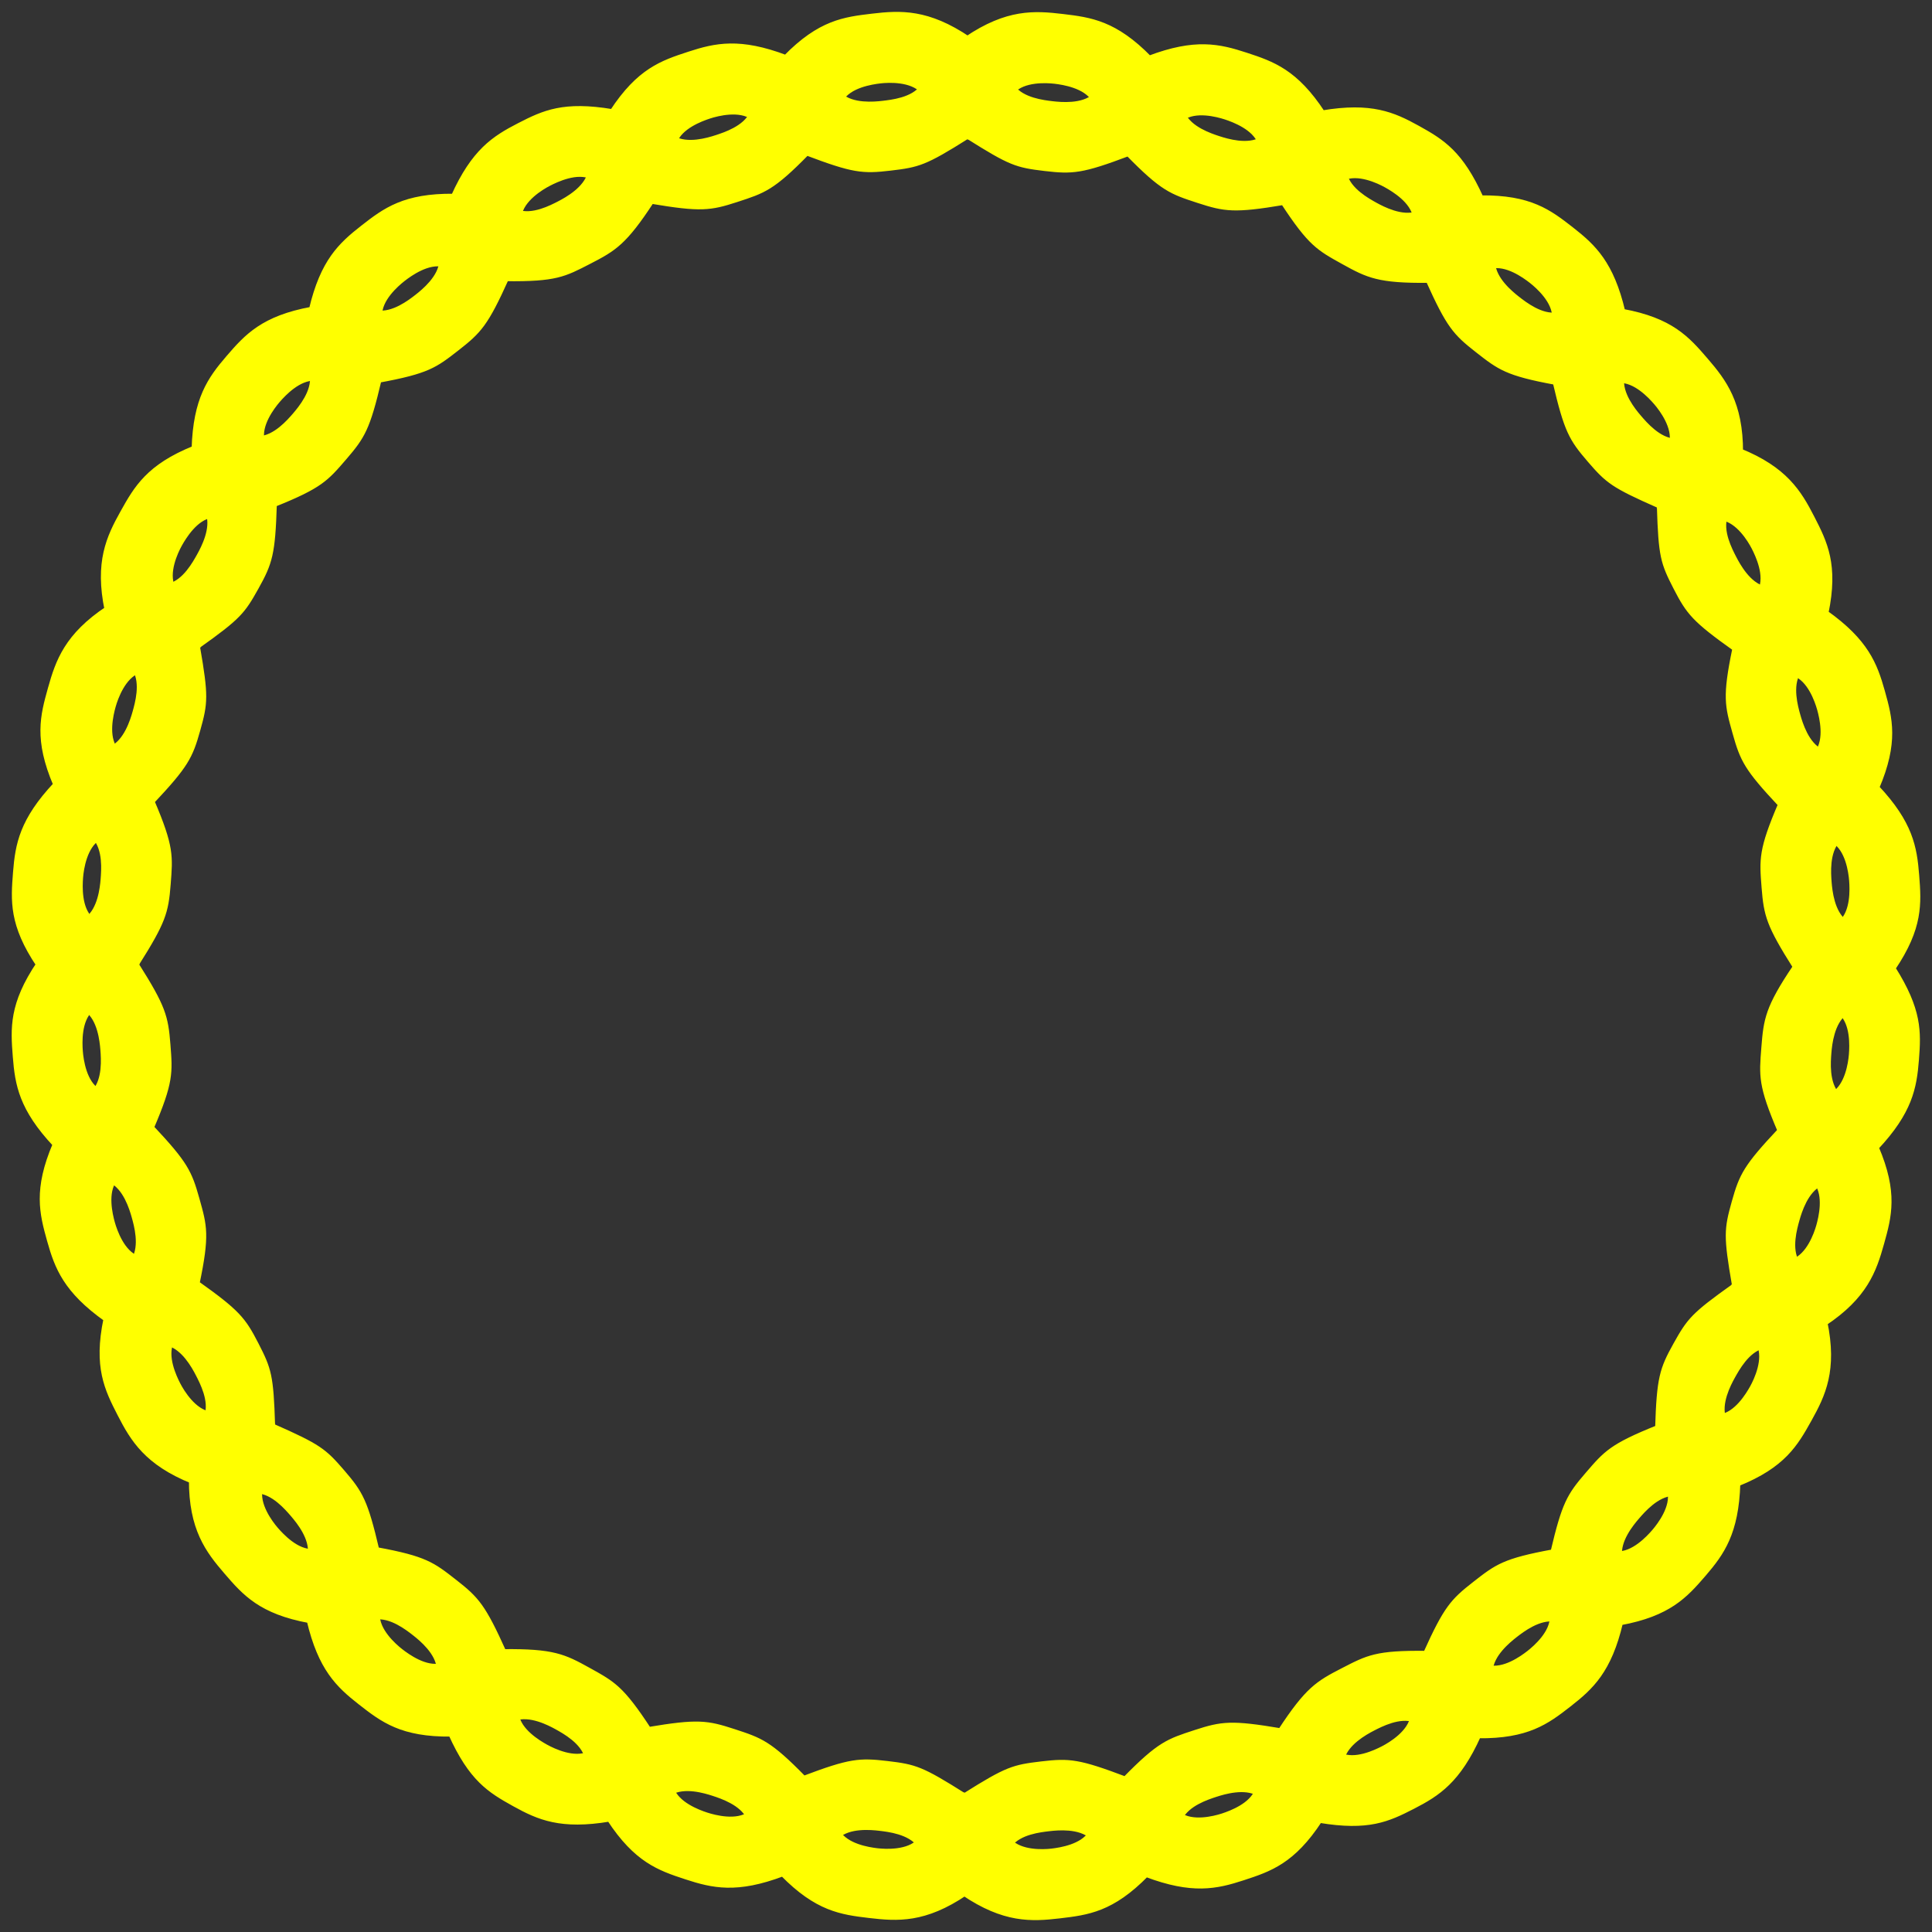
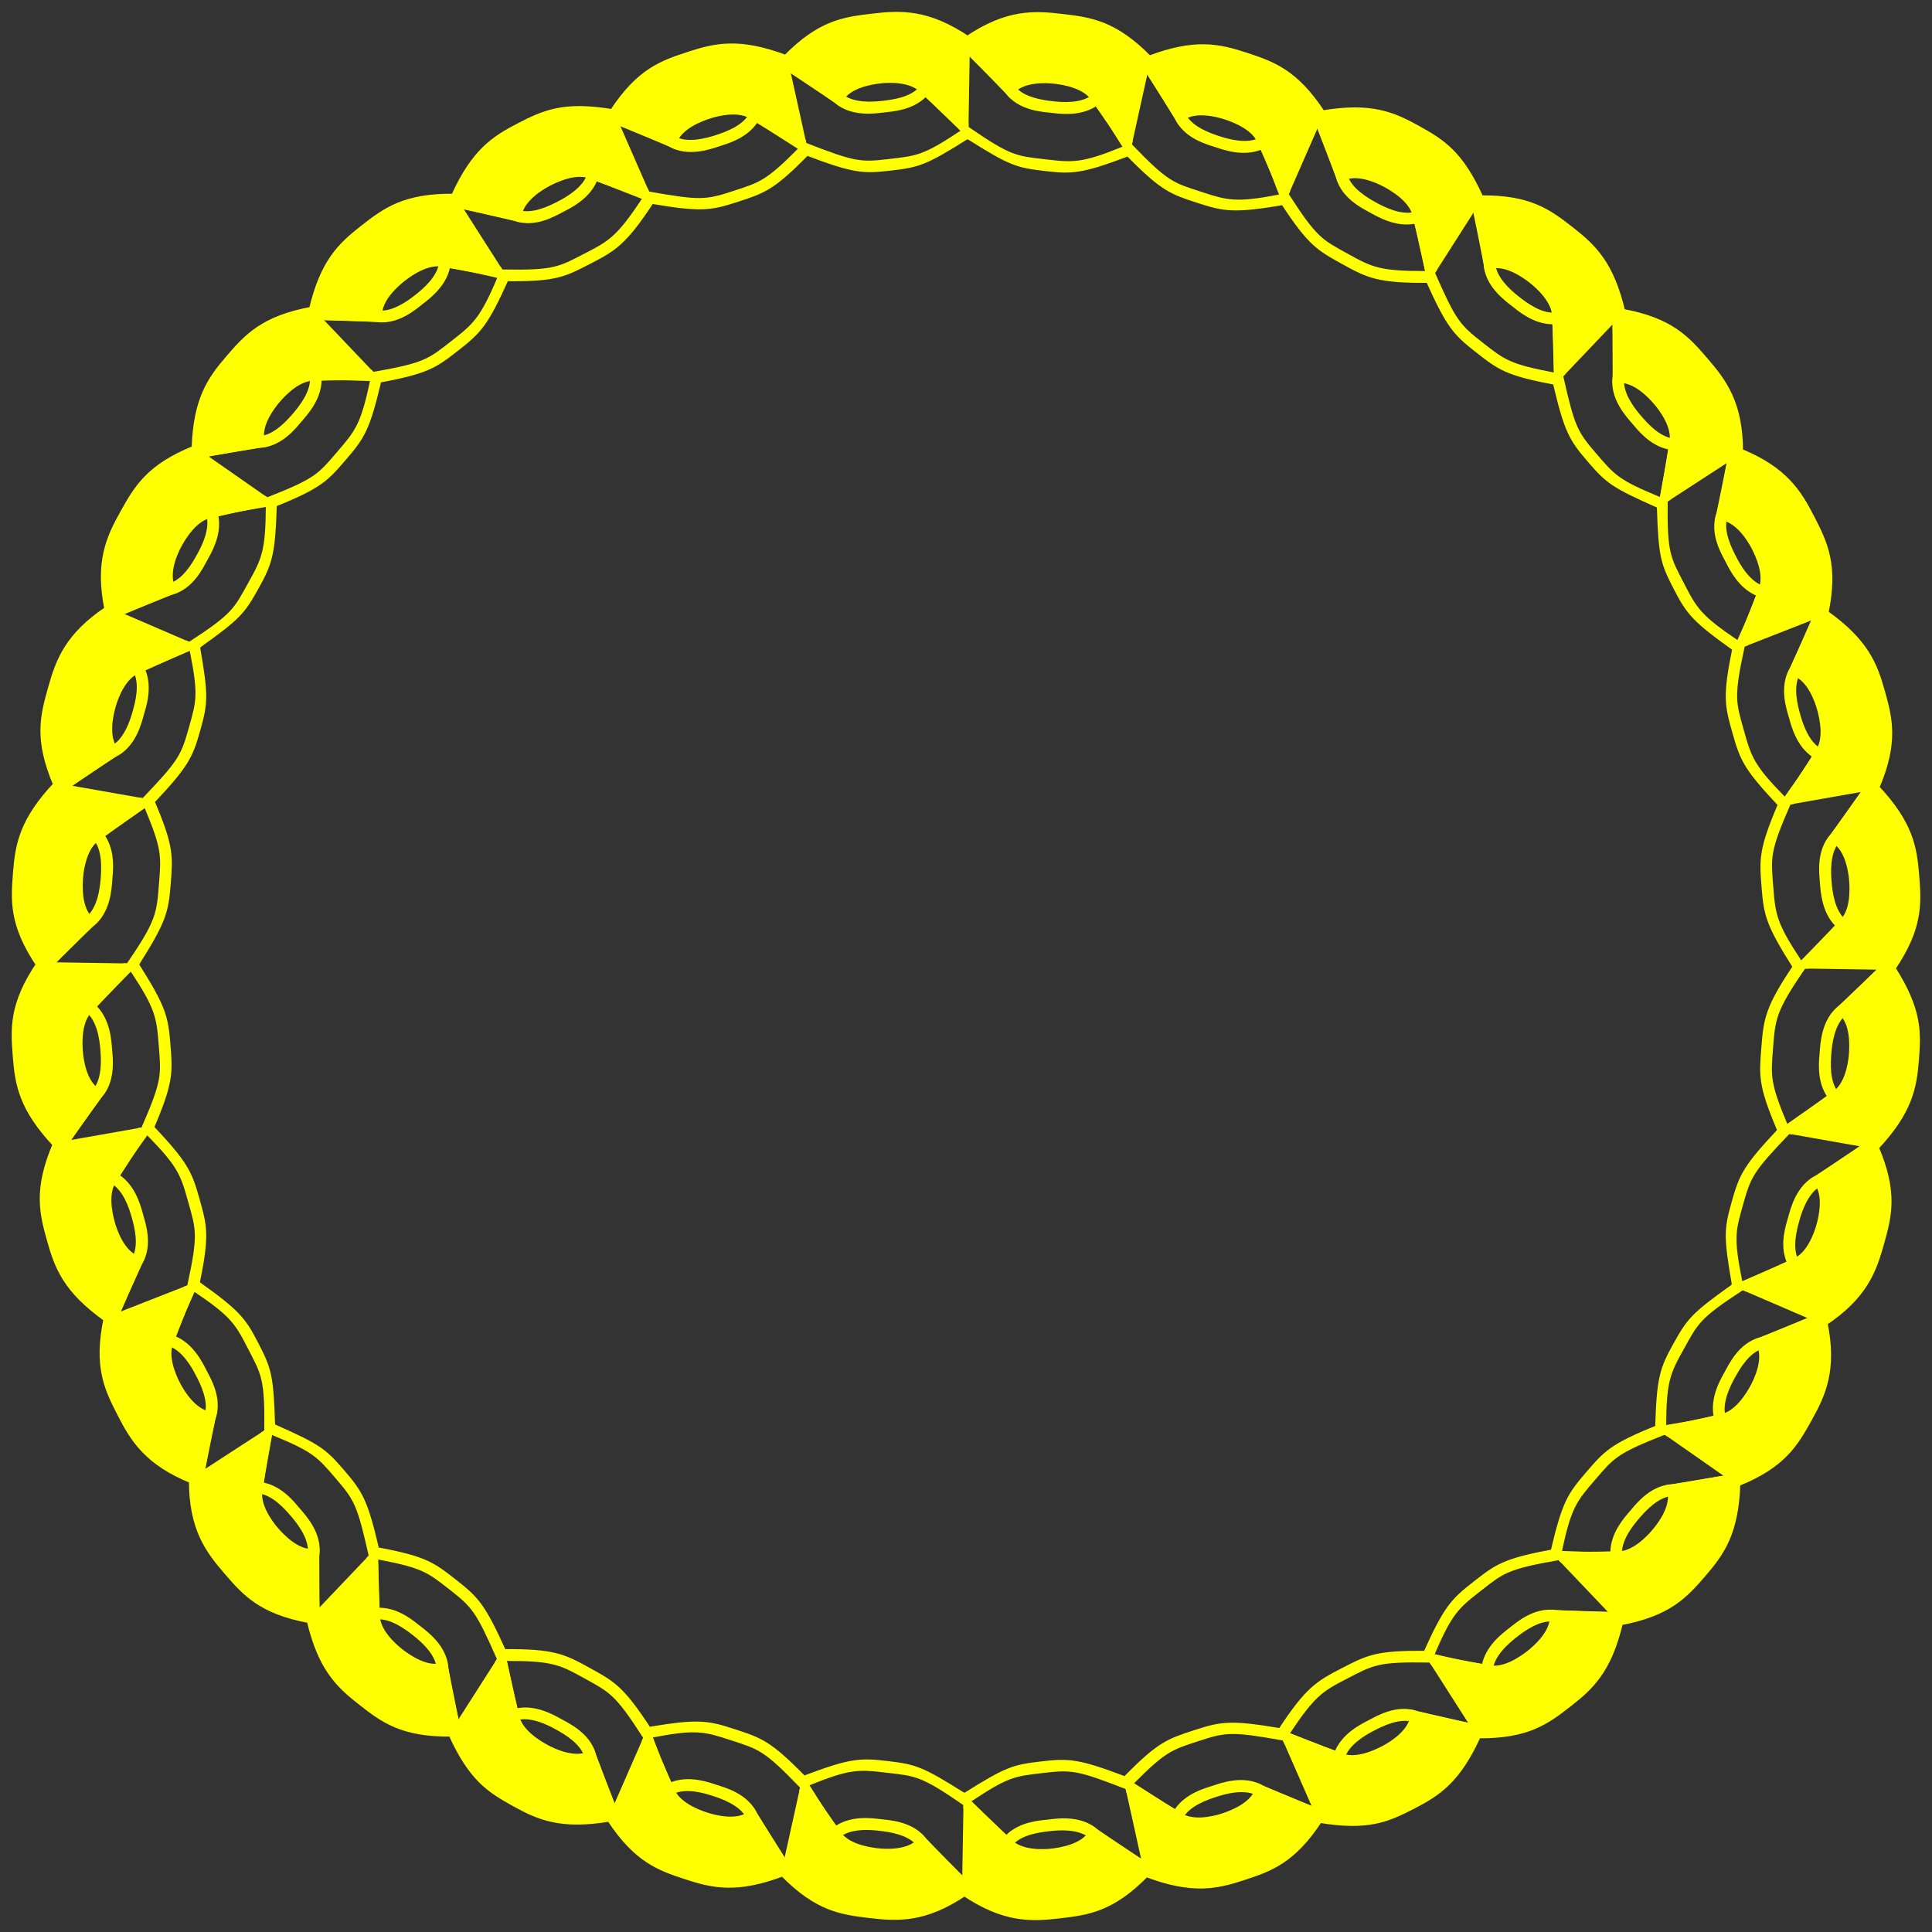
<svg xmlns="http://www.w3.org/2000/svg" width="660" height="660">
  <rect width="100%" height="100%" fill="#333333" stroke="none" />
  <title>yellow circular border</title>
  <g>
    <title>Layer 1</title>
    <g display=" inline" id="layer1" />
    <g id="layer2">
      <g transform="matrix(0 1 -1 0 210.99 449.289)" id="g4336">
        <path d="m-156.438,325.943c15,0 15,0 30,0c10,-15 10,-20 10,-30c0,-10 0,-15 -10,-30l-15,15c5,4 5,12 5,15c0,3 0,11 -5,15c-6.703,6.793 -8.267,8.267 -15,15z" fill="#ffff00" id="path4323" />
-         <path d="m-126.438,265.943c-15,0 -15,0 -30,0c-10,15 -10,20 -10,30c0,10 0,15 10,30l15,-15c-5,-4 -5,-12 -5,-15c0,-3 0,-11 5,-15c6.704,-6.792 8.268,-8.267 15,-15z" fill="#ffff00" id="path4325" />
-         <path d="m-158.813,265.956c-9.371,14.335 -9.625,20.255 -9.625,30c0,9.75 0.24,15.65 9.625,30l5.188,0l13.594,-13.594l1.593,-1.594l-1.75,-1.375c-3.984,-3.187 -4.25,-10.437 -4.25,-13.437c0,-3 0.266,-10.25 4.25,-13.438l0.094,-0.093l0.094,-0.063c6.695,-6.785 8.23,-8.261 14.969,-15l1.437,-1.406l-5.687,0c-5.227,5.219 -7.515,7.469 -13.407,13.437c-0.068,0.07 -0.086,0.086 -0.156,0.157c-0.007,0.007 -0.024,-0.007 -0.031,0c-5.815,4.844 -5.563,13.439 -5.563,16.406c0,2.702 -0.166,10.047 4.188,15l-11.813,11.781c-8.295,-12.911 -8.375,-17.341 -8.375,-26.781c0,-10 -0.229,-14.077 9.657,-28.906l0.75,-1.094l-4.782,0z" fill="#ffff00" id="path4327" />
-         <path d="m-129.281,265.956l-13.563,13.562l-1.594,1.594l1.75,1.406c3.985,3.188 4.25,10.438 4.25,13.438c0,3 -0.265,10.25 -4.25,13.437l-0.093,0.063l-0.094,0.094c-6.695,6.784 -8.23,8.229 -14.969,14.968l-1.437,1.438l5.656,0c5.251,-5.239 7.534,-7.457 13.437,-13.438c0.06,-0.047 0.098,-0.107 0.157,-0.156l0.031,0c5.815,-4.844 5.562,-13.439 5.562,-16.406c0,-2.702 0.167,-10.047 -4.187,-15l11.812,-11.813c8.296,12.911 8.375,17.373 8.375,26.813c0,10 0.23,14.046 -9.656,28.875l-0.75,1.125l4.781,0c9.386,-14.35 9.625,-20.25 9.625,-30c0,-9.745 -0.253,-15.665 -9.625,-30l-5.218,0z" fill="#ffff00" id="path4329" />
      </g>
      <g id="g1992">
-         <path d="m644.997,330.245c-14.997,-0.233 -14.997,-0.233 -29.995,-0.465c-10.23,14.843 -10.525,18.268 -11.306,28.237c-0.781,9.969 -1.294,12.532 5.949,29.04c0,0 17.201,-12.195 17.201,-12.195c-4.383,-4.668 -3.446,-12.292 -3.212,-15.283c0.235,-2.991 0.805,-10.811 5.986,-14.573c7.012,-6.473 8.541,-8.134 15.377,-14.761c0,0 0,0 0,0m-5.62,60.95c-14.771,-2.604 -14.771,-2.604 -29.543,-5.209c-12.452,13.035 -13.615,15.387 -16.313,25.016c-2.697,9.629 -2.914,11.352 0.33,29.085c0,0 19.097,-8.083 19.097,-8.083c-3.381,-5.437 -0.978,-12.719 -0.169,-15.608c0.81,-2.888 2.86,-10.448 8.668,-13.145c8.125,-5.004 10.131,-6.594 17.93,-12.056c0,0 0,0 0,0m-17.378,59.293c-13.966,-5.471 -13.966,-5.471 -27.932,-10.942c-14.782,10.319 -15.784,11.691 -20.652,20.425c-4.868,8.735 -5.664,11.162 -6.059,29.185c0,0 20.418,-4.015 20.418,-4.015c-2.218,-6.006 1.65,-12.813 3.11,-15.434c1.461,-2.62 4.862,-9.487 11.09,-10.971c8.96,-3.284 11.3,-4.435 20.025,-8.248c0,0 0,0 0,0m-29.43,54.96c-12.295,-8.592 -12.295,-8.592 -24.59,-17.183c-16.788,6.567 -18.252,8.591 -24.776,16.169c-6.523,7.579 -7.922,9.74 -11.894,27.324c0,0 20.872,0.189 20.872,0.189c-0.969,-6.329 4.223,-12.192 6.18,-14.466c1.957,-2.274 6.751,-8.254 13.151,-8.453c9.438,-1.411 11.682,-1.918 21.057,-3.58c0,0 0,0 0,0m-39.791,47.291c-10.341,-10.865 -10.341,-10.865 -20.681,-21.73c-17.759,3.097 -19.698,4.797 -27.578,10.954c-7.88,6.156 -9.756,8.078 -17.017,24.578c0,0 20.445,4.167 20.445,4.167c0.278,-6.396 6.52,-11.139 8.884,-12.986c2.364,-1.846 8.271,-6.75 14.584,-5.678c9.53,0.485 11.844,0.46 21.363,0.695c0,0 0,0 0,0m-48.216,38.501c-8.072,-12.642 -8.072,-12.642 -16.144,-25.285c-18.023,-0.356 -20.274,1.138 -29.164,5.715c-8.891,4.577 -11.921,6.19 -21.653,21.364c0,0 19.689,7.584 19.689,7.584c1.463,-6.233 8.451,-9.794 11.118,-11.167c2.667,-1.373 9.348,-5.187 15.343,-2.938c9.266,2.283 11.513,2.676 20.811,4.727c0,0 0,0 0,0m-53.939,28.841c-6.013,-13.742 -6.013,-13.742 -12.026,-27.483c-17.75,-3.147 -20.402,-2.792 -29.906,0.316c-9.504,3.108 -12.014,3.61 -24.502,16.611c0,0 17.842,11.234 17.842,11.234c2.635,-5.835 10.025,-7.904 12.876,-8.837c2.851,-0.932 10.28,-3.427 15.747,-0.094c8.672,3.981 11.102,4.784 19.969,8.253c0,0 0,0 0,0m-58.898,18.501c-3.237,-14.646 -3.237,-14.646 -6.474,-29.292c-16.804,-6.527 -19.396,-6.757 -29.327,-5.584c-9.93,1.173 -11.599,1.532 -26.765,11.278c0,0 14.74,14.636 14.74,14.636c3.743,-5.195 11.392,-5.701 14.372,-6.053c2.979,-0.352 10.751,-1.318 15.457,3.023c7.723,5.604 9.97,6.871 17.997,11.992c0,0 0,0 0,0m-61.983,6.415c0.252,-14.997 0.252,-14.997 0.504,-29.995c-14.829,-10.25 -17.331,-10.252 -27.262,-11.425c-9.93,-1.173 -12.504,-1.051 -29.308,5.476c0,0 11.509,17.371 11.509,17.371c4.707,-4.341 12.474,-3.338 15.453,-2.986c2.979,0.352 10.622,0.932 14.365,6.127c6.445,7.037 8.12,8.587 14.739,15.432c0,0 0,0 0,0m-61.479,-6.418c3.237,-14.646 3.237,-14.646 6.475,-29.292c-12.488,-13.001 -14.969,-13.607 -24.474,-16.715c-9.504,-3.108 -12.118,-3.562 -29.868,-0.414c0,0 7.917,19.295 7.917,19.295c5.467,-3.334 12.884,-0.805 15.736,0.128c2.851,0.932 10.22,3.07 12.855,8.906c4.919,8.177 6.238,10.065 11.359,18.092c0,0 0,0 0,0m-58.897,-18.503c6.013,-13.741 6.013,-13.741 12.026,-27.483c-9.732,-15.174 -12.184,-16.231 -20.928,-21.082c-8.745,-4.85 -11.785,-6.503 -29.809,-6.147c0,0 4.65,20.587 4.65,20.587c5.995,-2.249 12.834,1.594 15.458,3.049c2.623,1.455 9.491,4.912 10.955,11.146c3.253,8.971 4.179,11.063 7.648,19.93c0,0 0,0 0,0m-53.938,-28.842c8.072,-12.643 8.072,-12.643 16.144,-25.285c-7.261,-16.5 -9.077,-18.507 -16.957,-24.663c-7.88,-6.156 -9.749,-7.938 -27.508,-11.035c0,0 0.658,21.061 0.658,21.061c6.312,-1.071 12.174,3.887 14.538,5.734c2.364,1.847 8.584,6.617 8.863,13.014c1.528,9.419 2.211,11.876 4.262,21.174c0,0 0,0 0,0m-48.214,-38.503c10.34,-10.865 10.34,-10.865 20.681,-21.731c-3.972,-17.584 -5.292,-19.82 -11.815,-27.399c-6.524,-7.578 -7.84,-8.692 -24.397,-15.823c0,0 -3.855,20.371 -3.855,20.371c6.4,0.199 11.137,6.226 13.094,8.499c1.957,2.274 7.122,8.162 6.152,14.491c-0.331,9.536 -0.096,12.074 0.14,21.592c0,0 0,0 0,0m-39.79,-47.293c12.295,-8.592 12.295,-8.592 24.59,-17.183c-0.395,-18.023 -0.979,-19.612 -5.548,-28.506c-4.57,-8.895 -6.152,-10.907 -20.933,-21.226c0,0 -7.976,19.219 -7.976,19.219c6.228,1.484 9.749,8.477 11.12,11.146c1.371,2.668 5.2,9.306 2.982,15.312c-2.236,9.277 -2.572,11.863 -4.235,21.238c0,0 0,0 0,0m-29.427,-54.961c13.966,-5.471 13.966,-5.471 27.932,-10.942c3.84,-17.613 2.95,-19.962 0.253,-29.591c-2.697,-9.629 -3.755,-12.005 -16.207,-25.04c0,0 -11.683,17.279 -11.683,17.279c5.807,2.697 7.823,10.266 8.632,13.155c0.809,2.889 3.142,10.192 -0.239,15.63c-4.056,8.638 -4.875,10.784 -8.688,19.509c0,0 0,0 0,0m-17.376,-59.293c14.771,-2.605 14.771,-2.605 29.543,-5.21c7.243,-16.508 6.835,-19.084 6.054,-29.053c-0.781,-9.969 -1.437,-12.623 -11.204,-27.775c0,0 -14.685,14.762 -14.685,14.762c5.181,3.762 5.716,11.585 5.951,14.575c0.234,2.991 1.101,10.623 -3.282,15.291c-5.673,7.673 -6.916,9.61 -12.377,17.41c0,0 0,0 0,0m-5.619,-60.951c14.998,-0.232 14.998,-0.232 29.995,-0.464c9.766,-15.153 10.523,-17.804 11.305,-27.773c0.781,-9.969 1.292,-12.532 -5.951,-29.04c0,0 -17.2,12.195 -17.2,12.195c4.383,4.668 3.447,12.292 3.213,15.283c-0.234,2.991 -0.804,10.811 -5.985,14.574c-7.012,6.472 -8.75,8.389 -15.377,15.225c0,0 0,0 0,0m5.618,-61.416c14.771,2.605 14.771,2.605 29.543,5.21c12.452,-13.035 13.614,-15.388 16.311,-25.016c2.697,-9.629 2.913,-11.354 -0.332,-29.086c0,0 -19.096,8.083 -19.096,8.083c3.381,5.438 0.979,12.72 0.17,15.608c-0.809,2.889 -2.86,10.449 -8.667,13.146c-8.125,5.004 -10.13,6.594 -17.929,12.055c0,0 0,0 0,0m17.376,-59.293c13.966,5.471 13.966,5.471 27.932,10.942c14.782,-10.319 15.782,-11.692 20.65,-20.426c4.868,-8.735 5.663,-11.163 6.058,-29.185c0,0 -20.417,4.015 -20.417,4.015c2.218,6.006 -1.649,12.814 -3.11,15.434c-1.46,2.62 -4.86,9.488 -11.089,10.972c-8.96,3.283 -11.299,4.435 -20.023,8.248c0,0 0,0 0,0m29.427,-54.961c12.295,8.591 12.295,8.591 24.59,17.183c16.788,-6.567 18.251,-8.592 24.775,-16.171c6.523,-7.578 7.921,-9.74 11.893,-27.324c0,0 -20.872,-0.189 -20.872,-0.189c0.97,6.329 -4.222,12.193 -6.179,14.467c-1.957,2.273 -6.751,8.254 -13.15,8.454c-9.438,1.411 -11.682,1.918 -21.057,3.58c0,0 0,0 0,0m39.789,-47.293c10.341,10.865 10.341,10.865 20.681,21.73c17.759,-3.097 19.697,-4.799 27.577,-10.955c7.88,-6.156 9.755,-8.079 17.017,-24.579c0,0 -20.445,-4.167 -20.445,-4.167c-0.278,6.397 -6.52,11.139 -8.884,12.986c-2.364,1.847 -8.27,6.751 -14.583,5.68c-9.53,-0.485 -11.844,-0.46 -21.363,-0.695c0,0 0,0 0,0m48.215,-38.503c8.071,12.642 8.071,12.642 16.143,25.284c18.024,0.357 20.274,-1.138 29.164,-5.715c8.891,-4.577 11.92,-6.191 21.653,-21.365c0,0 -19.689,-7.584 -19.689,-7.584c-1.464,6.234 -8.451,9.795 -11.118,11.168c-2.667,1.373 -9.348,5.187 -15.343,2.938c-9.265,-2.282 -11.513,-2.675 -20.81,-4.726c0,0 0,0 0,0m53.937,-28.843c6.013,13.742 6.013,13.742 12.027,27.483c17.75,3.147 20.401,2.791 29.905,-0.317c9.504,-3.108 12.014,-3.611 24.501,-16.612c0,0 -17.841,-11.234 -17.841,-11.234c-2.635,5.835 -10.025,7.905 -12.876,8.837c-2.851,0.933 -10.28,3.429 -15.746,0.095c-8.673,-3.981 -11.103,-4.783 -19.97,-8.252c0,0 0,0 0,0m58.897,-18.503c3.238,14.646 3.238,14.646 6.475,29.291c16.804,6.527 19.396,6.756 29.326,5.583c9.931,-1.173 11.6,-1.534 26.765,-11.28c0,0 -14.74,-14.635 -14.74,-14.635c-3.742,5.195 -11.392,5.702 -14.371,6.054c-2.979,0.352 -10.751,1.319 -15.458,-3.022c-7.723,-5.605 -9.97,-6.87 -17.997,-11.991c0,0 0,0 0,0m61.479,-6.418c0.252,14.997 0.252,14.997 0.505,29.994c15.165,9.746 16.827,10.25 26.757,11.423c9.931,1.173 12.505,1.05 29.309,-5.476c0,0 -11.51,-17.371 -11.51,-17.371c-4.706,4.341 -12.473,3.338 -15.453,2.986c-2.979,-0.351 -10.622,-0.93 -14.365,-6.125c-6.445,-7.037 -8.398,-8.813 -15.243,-15.431c0,0 0,0 0,0m61.984,6.414c-3.238,14.646 -3.238,14.646 -6.475,29.292c12.488,13.001 14.969,13.606 24.474,16.714c9.504,3.108 12.118,3.561 29.868,0.413c0,0 -7.917,-19.294 -7.917,-19.294c-5.467,3.334 -12.884,0.805 -15.735,-0.128c-2.852,-0.932 -10.221,-3.069 -12.857,-8.905c-4.918,-8.177 -6.238,-10.065 -11.358,-18.092c0,0 0,0 0,0m58.898,18.501c-6.013,13.741 -6.013,13.741 -12.027,27.483c9.732,15.174 12.185,16.23 20.929,21.08c8.745,4.851 11.786,6.503 29.809,6.147c0,0 -4.649,-20.586 -4.649,-20.586c-5.995,2.249 -12.835,-1.594 -15.459,-3.049c-2.623,-1.455 -9.492,-4.912 -10.955,-11.145c-3.253,-8.971 -4.179,-11.063 -7.648,-19.93c0,0 0,0 0,0m53.938,28.84c-8.071,12.643 -8.071,12.643 -16.143,25.285c7.261,16.5 9.077,18.506 16.957,24.662c7.88,6.156 9.75,7.937 27.509,11.034c0,0 -0.658,-21.061 -0.658,-21.061c-6.313,1.071 -12.175,-3.886 -14.539,-5.733c-2.364,-1.847 -8.584,-6.617 -8.863,-13.013c-1.528,-9.42 -2.211,-11.876 -4.263,-21.174c0,0 0,0 0,0m48.216,38.501c-10.34,10.865 -10.34,10.865 -20.68,21.731c3.971,17.584 5.292,19.819 11.815,27.398c6.524,7.578 7.842,8.691 24.399,15.822c0,0 3.854,-20.37 3.854,-20.37c-6.4,-0.199 -11.138,-6.225 -13.095,-8.499c-1.957,-2.274 -7.122,-8.161 -6.153,-14.49c0.332,-9.537 0.096,-12.074 -0.14,-21.592c0,0 0,0 0,0m39.792,47.291c-12.295,8.592 -12.295,8.592 -24.59,17.183c0.395,18.023 0.981,19.611 5.55,28.506c4.57,8.894 6.153,10.906 20.934,21.225c0,0 7.975,-19.218 7.975,-19.218c-6.228,-1.485 -9.749,-8.478 -11.12,-11.146c-1.371,-2.669 -5.201,-9.306 -2.983,-15.312c2.236,-9.277 2.572,-11.863 4.234,-21.238c0,0 0,0 0,0m29.43,54.96c-13.966,5.471 -13.966,5.471 -27.932,10.942c-3.84,17.613 -2.949,19.962 -0.252,29.591c2.697,9.629 3.756,12.004 16.209,25.039c0,0 11.682,-17.279 11.682,-17.279c-5.807,-2.697 -7.824,-10.266 -8.633,-13.155c-0.809,-2.888 -3.143,-10.192 0.238,-15.629c4.056,-8.638 4.875,-10.785 8.688,-19.509c0,0 0,0 0,0m17.379,59.292c-14.772,2.605 -14.772,2.605 -29.543,5.21c-7.243,16.508 -6.834,19.084 -6.053,29.053c0.781,9.969 1.438,12.623 11.205,27.775c0,0 14.684,-14.762 14.684,-14.762c-5.181,-3.762 -5.717,-11.585 -5.951,-14.576c-0.234,-2.99 -1.102,-10.622 3.281,-15.29c5.673,-7.673 6.916,-9.61 12.377,-17.41c0,0 0,0 0,0" fill="#ffff00" id="path18216" />
        <path d="m609.645,387.057c14.772,2.604 14.772,2.604 29.543,5.209c12.453,-13.035 13.572,-20.374 14.353,-30.343c0.782,-9.969 1.223,-16.526 -8.544,-31.678c0,0 -15.377,14.761 -15.377,14.761c4.807,4.228 4.218,12.364 3.983,15.354c-0.234,2.991 -1.241,11.251 -6.757,14.502c-7.597,5.774 -9.401,6.733 -17.201,12.195c0,0 0,0 0,0m-15.794,53.03c13.774,5.938 13.774,5.938 27.548,11.876c15.121,-9.816 17.57,-17.846 20.267,-27.475c2.697,-9.629 4.954,-16.785 -2.289,-33.293c0,0 -17.93,12.056 -17.93,12.056c3.905,5.074 1.77,12.954 0.961,15.843c-0.809,2.888 -3.413,10.805 -9.46,12.91c-8.583,4.17 -10.249,4.566 -19.097,8.083c0,0 0,0 0,0m-26.495,49.069c12.295,8.591 12.295,8.591 24.59,17.183c16.788,-6.567 20.274,-13.293 25.142,-22.028c4.868,-8.734 8.75,-16.21 4.911,-33.823c0,0 -20.025,8.248 -20.025,8.248c2.815,5.75 -0.895,13.219 -2.355,15.839c-1.461,2.621 -5.498,9.721 -11.845,10.566c-9.247,2.359 -11.043,2.352 -20.418,4.015c0,0 0,0 0,0m-36.047,42.602c10.341,10.865 10.341,10.865 20.681,21.731c17.759,-3.097 22.583,-8.859 29.107,-16.438c6.523,-7.578 11.077,-13.581 11.472,-31.603c0,0 -21.057,3.58 -21.057,3.58c1.599,6.2 -3.616,12.703 -5.573,14.976c-1.957,2.274 -7.37,8.387 -13.758,7.943c-9.531,0.458 -11.353,0.047 -20.872,-0.189c0,0 0,0 0,0m-43.807,34.783c8.072,12.642 8.072,12.642 16.144,25.284c18.023,0.357 23.773,-4.306 31.653,-10.463c7.88,-6.156 13.507,-11.039 17.479,-28.623c0,0 -21.363,-0.695 -21.363,-0.695c0.34,6.393 -6.064,11.712 -8.428,13.558c-2.364,1.847 -8.861,6.782 -15.04,5.106c-9.439,-1.402 -11.147,-2.116 -20.445,-4.167c0,0 0,0 0,0m-49.901,26.493c6.013,13.741 6.013,13.741 12.027,27.482c17.75,3.148 23.621,0.184 32.512,-4.394c8.89,-4.577 15.161,-8.382 22.422,-24.882c0,0 -20.811,-4.727 -20.811,-4.727c-0.878,6.342 -8.099,10.455 -10.766,11.828c-2.667,1.374 -9.935,5.073 -15.695,2.277c-9.014,-3.134 -10.822,-4.115 -19.689,-7.584c0,0 0,0 0,0m-53.412,16.491c3.237,14.645 3.237,14.645 6.475,29.291c16.804,6.527 24.062,4.727 33.566,1.619c9.505,-3.108 16.661,-5.18 26.393,-20.354c0,0 -19.969,-8.253 -19.969,-8.253c-2.053,6.065 -9.788,8.666 -12.639,9.599c-2.852,0.932 -10.87,3.184 -15.984,-0.668c-8.242,-4.809 -9.815,-6.113 -17.842,-11.234c0,0 0,0 0,0m-55.03,5.459c-0.252,14.997 -0.252,14.997 -0.504,29.994c14.829,10.251 23.204,9.554 33.135,8.381c9.93,-1.173 17.448,-1.776 29.935,-14.777c0,0 -17.997,-11.992 -17.997,-11.992c-3.202,5.544 -11.305,6.556 -14.284,6.908c-2.98,0.352 -11.298,0.914 -15.545,-3.878c-7.121,-6.351 -8.121,-7.791 -14.74,-14.636c0,0 0,0 0,0m-55.483,-5.931c-3.237,14.646 -3.237,14.646 -6.474,29.291c12.487,13.002 19.986,13.713 29.917,14.886c9.93,1.173 17.457,1.513 32.623,-8.233c0,0 -14.739,-15.432 -14.739,-15.432c-4.247,4.792 -12.559,4.156 -15.538,3.804c-2.979,-0.352 -11.078,-1.4 -14.28,-6.945c-5.706,-7.648 -6.388,-9.344 -11.509,-17.371c0,0 0,0 0,0m-53.28,-16.895c-6.013,13.741 -6.013,13.741 -12.026,27.482c9.732,15.174 16.851,17.346 26.355,20.454c9.504,3.108 16.734,5.012 33.538,-1.515c0,0 -11.359,-18.092 -11.359,-18.092c-5.114,3.851 -13.112,1.53 -15.963,0.598c-2.852,-0.932 -10.575,-3.567 -12.628,-9.632c-4.095,-8.619 -4.448,-10.428 -7.917,-19.295c0,0 0,0 0,0m-49.741,-26.794c-8.071,12.642 -8.071,12.642 -16.143,25.285c7.261,16.5 12.954,19.733 21.699,24.584c8.744,4.851 15.404,7.99 33.155,4.843c0,0 -7.648,-19.93 -7.648,-19.93c-5.76,2.796 -13.183,-0.946 -15.806,-2.402c-2.623,-1.455 -9.73,-5.451 -10.607,-11.793c-2.406,-9.235 -2.598,-11.289 -4.65,-20.587c0,0 0,0 0,0m-43.548,-35.113c-10.34,10.865 -10.34,10.865 -20.681,21.731c3.972,17.583 9.529,22.548 17.409,28.704c7.88,6.156 13.57,10.904 31.593,10.548c0,0 -4.262,-21.174 -4.262,-21.174c-6.18,1.676 -12.655,-3.287 -15.019,-5.134c-2.364,-1.847 -8.723,-7.22 -8.382,-13.614c-0.612,-9.523 -0.422,-11.543 -0.658,-21.061c0,0 0,0 0,0m-35.424,-42.473c-12.578,8.172 -12.578,8.172 -25.156,16.343c-0.214,18.026 5.136,24.519 11.659,32.097c6.524,7.579 11.269,13.416 29.028,16.513c0,0 -0.14,-21.592 -0.14,-21.592c-6.387,0.443 -11.773,-5.694 -13.73,-7.968c-1.957,-2.273 -7.115,-8.822 -5.516,-15.022c1.286,-9.456 1.877,-11.057 3.855,-20.371c0,0 0,0 0,0m-26.15,-49.255c-13.966,5.471 -13.966,5.471 -27.932,10.941c-3.84,17.614 -0.176,24.238 4.393,33.132c4.57,8.895 8.642,16.275 25.43,22.842c0,0 4.235,-21.238 4.235,-21.238c-6.347,-0.846 -10.506,-8.074 -11.876,-10.743c-1.371,-2.668 -5.041,-9.965 -2.226,-15.715c3.164,-9.003 4.162,-10.495 7.976,-19.219c0,0 0,0 0,0m-15.558,-53.619c-14.771,2.604 -14.771,2.604 -29.543,5.209c-7.243,16.508 -5.092,23.688 -2.395,33.317c2.697,9.628 5.178,16.728 19.96,27.047c0,0 8.688,-19.509 8.688,-19.509c-6.047,-2.105 -8.581,-10.044 -9.39,-12.933c-0.809,-2.888 -2.909,-10.778 0.997,-15.852c4.896,-8.191 6.222,-9.48 11.683,-17.279c0,0 0,0 0,0m-4.961,-55.758c-14.998,-0.232 -14.998,-0.232 -29.995,-0.465c-10.23,14.843 -9.428,22.177 -8.646,32.146c0.781,9.969 1.796,17.322 14.248,30.357c0,0 12.377,-17.41 12.377,-17.41c-5.516,-3.251 -6.453,-11.519 -6.687,-14.509c-0.234,-2.991 -0.789,-11.129 4.018,-15.357c6.378,-7.098 7.849,-8.135 14.685,-14.762c0,0 0,0 0,0m5.338,-56.19c-14.771,-2.605 -14.771,-2.605 -29.543,-5.209c-12.452,13.035 -13.571,20.374 -14.352,30.343c-0.781,9.969 -1.686,17.3 8.545,32.143c0,0 15.377,-15.225 15.377,-15.225c-4.808,-4.229 -4.218,-12.365 -3.984,-15.355c0.234,-2.991 1.24,-11.251 6.756,-14.502c7.597,-5.774 9.401,-6.734 17.2,-12.195c0,0 0,0 0,0m15.791,-53.031c-13.774,-5.938 -13.774,-5.938 -27.548,-11.876c-15.12,9.815 -17.568,17.847 -20.265,27.476c-2.697,9.629 -4.953,16.785 2.29,33.292c0,0 17.929,-12.055 17.929,-12.055c-3.905,-5.074 -1.771,-12.954 -0.962,-15.843c0.809,-2.889 3.412,-10.806 9.459,-12.911c8.584,-4.17 10.248,-4.566 19.096,-8.083c0,0 0,0 0,0m26.493,-49.07c-12.295,-8.592 -12.295,-8.592 -24.59,-17.183c-16.788,6.567 -20.273,13.294 -25.141,22.028c-4.868,8.735 -8.749,16.211 -4.909,33.824c0,0 20.023,-8.248 20.023,-8.248c-2.815,-5.75 0.894,-13.22 2.354,-15.84c1.461,-2.62 5.498,-9.721 11.845,-10.566c9.247,-2.359 11.042,-2.353 20.417,-4.015c0,0 0,0 0,0m36.045,-42.604c-10.341,-10.866 -10.341,-10.866 -20.681,-21.731c-17.759,3.097 -22.582,8.86 -29.106,16.439c-6.523,7.578 -11.076,13.581 -11.471,31.604c0,0 21.057,-3.58 21.057,-3.58c-1.6,-6.2 3.615,-12.704 5.572,-14.978c1.957,-2.273 7.37,-8.386 13.757,-7.943c9.532,-0.458 11.354,-0.047 20.872,0.189c0,0 0,0 0,0m43.806,-34.785c-8.072,-12.642 -8.072,-12.642 -16.144,-25.284c-18.024,-0.357 -23.773,4.307 -31.653,10.463c-7.88,6.156 -13.506,11.041 -17.478,28.625c0,0 21.363,0.695 21.363,0.695c-0.34,-6.394 6.063,-11.713 8.427,-13.56c2.364,-1.846 8.861,-6.782 15.04,-5.106c9.439,1.403 11.147,2.116 20.445,4.167c0,0 0,0 0,0m49.9,-26.495c-6.014,-13.741 -6.014,-13.741 -12.027,-27.483c-17.75,-3.147 -23.621,-0.182 -32.512,4.395c-8.89,4.577 -15.16,8.384 -22.421,24.884c0,0 20.81,4.726 20.81,4.726c0.878,-6.342 8.098,-10.456 10.766,-11.829c2.667,-1.373 9.935,-5.073 15.695,-2.277c9.013,3.134 10.822,4.115 19.689,7.584c0,0 0,0 0,0m53.41,-16.493c-3.237,-14.646 -3.237,-14.646 -6.474,-29.292c-16.804,-6.527 -24.062,-4.726 -33.566,-1.618c-9.505,3.108 -16.661,5.182 -26.393,20.356c0,0 19.97,8.252 19.97,8.252c2.052,-6.065 9.787,-8.667 12.638,-9.599c2.852,-0.932 10.869,-3.185 15.984,0.667c8.242,4.809 9.814,6.113 17.841,11.234c0,0 0,0 0,0m55.03,-5.463c0.252,-14.997 0.252,-14.997 0.505,-29.994c-14.829,-10.25 -23.205,-9.551 -33.135,-8.378c-9.931,1.173 -17.448,1.777 -29.936,14.779c0,0 17.997,11.991 17.997,11.991c3.203,-5.545 11.306,-6.557 14.285,-6.909c2.979,-0.352 11.297,-0.915 15.544,3.877c7.122,6.351 8.122,7.79 14.74,14.635c0,0 0,0 0,0m55.484,5.929c3.237,-14.646 3.237,-14.646 6.474,-29.292c-12.488,-13.001 -19.987,-13.711 -29.917,-14.884c-9.931,-1.173 -18.299,-2.016 -33.128,8.235c0,0 15.243,15.431 15.243,15.431c4.247,-4.792 12.559,-4.157 15.539,-3.805c2.979,0.352 11.077,1.399 14.279,6.944c5.707,7.648 6.389,9.344 11.51,17.371c0,0 0,0 0,0m53.28,16.892c6.013,-13.741 6.013,-13.741 12.027,-27.482c-9.732,-15.174 -16.851,-17.345 -26.356,-20.453c-9.504,-3.108 -16.735,-5.01 -33.538,1.516c0,0 11.358,18.092 11.358,18.092c5.115,-3.851 13.113,-1.531 15.964,-0.599c2.852,0.932 10.575,3.567 12.628,9.632c4.095,8.619 4.448,10.427 7.917,19.294c0,0 0,0 0,0m49.742,26.792c8.072,-12.642 8.072,-12.642 16.144,-25.285c-7.261,-16.5 -12.955,-19.733 -21.7,-24.583c-8.744,-4.851 -15.405,-7.989 -33.155,-4.842c0,0 7.648,19.93 7.648,19.93c5.76,-2.796 13.183,0.945 15.806,2.4c2.623,1.456 9.73,5.451 10.608,11.794c2.405,9.234 2.598,11.288 4.649,20.586c0,0 0,0 0,0m43.55,35.111c10.34,-10.865 10.34,-10.865 20.681,-21.731c-3.972,-17.583 -9.529,-22.547 -17.409,-28.703c-7.88,-6.156 -13.571,-10.903 -31.595,-10.547c0,0 4.263,21.174 4.263,21.174c6.18,-1.676 12.656,3.286 15.019,5.133c2.364,1.847 8.723,7.219 8.383,13.613c0.611,9.523 0.422,11.543 0.658,21.061c0,0 0,0 0,0m35.427,42.471c12.578,-8.172 12.578,-8.172 25.156,-16.343c0.214,-18.026 -5.138,-24.517 -11.661,-32.096c-6.524,-7.579 -11.27,-13.415 -29.029,-16.512c0,0 0.14,21.592 0.14,21.592c6.388,-0.444 11.774,5.693 13.731,7.967c1.957,2.273 7.116,8.822 5.517,15.022c-1.286,9.455 -1.876,11.056 -3.854,20.37c0,0 0,0 0,0m26.152,49.254c13.966,-5.471 13.966,-5.471 27.932,-10.942c3.84,-17.613 0.176,-24.237 -4.394,-33.131c-4.57,-8.895 -8.644,-16.273 -25.432,-22.841c0,0 -4.234,21.238 -4.234,21.238c6.347,0.845 10.506,8.074 11.877,10.742c1.371,2.668 5.042,9.965 2.226,15.716c-3.164,9.002 -4.161,10.494 -7.975,19.218c0,0 0,0 0,0m15.561,53.618c14.771,-2.604 14.771,-2.604 29.542,-5.209c7.243,-16.508 5.091,-23.687 2.394,-33.316c-2.697,-9.629 -5.18,-16.728 -19.961,-27.047c0,0 -8.688,19.509 -8.688,19.509c6.047,2.104 8.582,10.043 9.391,12.932c0.809,2.889 2.909,10.778 -0.996,15.852c-4.896,8.191 -6.221,9.48 -11.682,17.279c0,0 0,0 0,0m4.963,55.758c14.997,0.232 14.997,0.232 29.995,0.464c10.23,-14.843 9.426,-22.176 8.645,-32.145c-0.781,-9.969 -1.797,-17.322 -14.249,-30.357c0,0 -12.377,17.41 -12.377,17.41c5.516,3.251 6.454,11.519 6.688,14.509c0.234,2.991 0.79,11.128 -4.018,15.357c-6.378,7.098 -7.848,8.135 -14.684,14.762c0,0 0,0 0,0" fill="#ffff00" id="path18218" />
        <path d="m641.529,392.666c11.718,-12.49 13.246,-20.885 14.007,-30.6c0.762,-9.72 0.999,-17.305 -8.164,-31.798c0,0 -5.186,-0.08 -5.186,-0.08c0,0 -13.905,13.334 -13.905,13.334c0,0 -1.666,1.518 -1.666,1.518c0,0 1.684,1.455 1.684,1.455c3.831,3.37 3.546,10.706 3.311,13.696c-0.234,2.991 -1.383,10.344 -5.778,12.934c0,0 -0.106,0.08 -0.106,0.08c0,0 -0.102,0.049 -0.102,0.049c-7.589,5.767 -9.31,6.695 -17.117,12.161c0,0 -1.66,1.135 -1.66,1.135c0,0 5.601,0.988 5.601,0.988c6.053,-4.232 8.738,-5.892 15.416,-10.965c0.078,-0.059 0.098,-0.073 0.177,-0.133c0.008,-0.006 0.023,0.011 0.031,0.005c6.442,-3.971 7.294,-12.983 7.526,-15.941c0.211,-2.694 0.95,-10.23 -3.168,-15.38c0,0 12.143,-11.68 12.143,-11.68c8.094,13.037 7.713,18.899 6.976,28.31c-0.782,9.969 -1.489,16.248 -13.8,29.135c0,0 -0.928,0.947 -0.928,0.947c0,0 4.708,0.83 4.708,0.83c0,0 0,0 0,0m-17.944,60.225c14.281,-9.453 17.382,-18.492 20.01,-27.876c2.63,-9.388 4.874,-17.659 -1.877,-33.42c0,0 -5.108,-0.901 -5.108,-0.901c0,0 -16.192,10.844 -16.192,10.844c0,0 -1.927,1.169 -1.927,1.169c0,0 1.373,1.752 1.373,1.752c3.112,4.043 1.431,11.194 0.622,14.083c-0.809,2.888 -3.373,9.883 -8.191,11.56c0,0 -0.12,0.058 -0.12,0.058c0,0 -0.109,0.027 -0.109,0.027c-8.574,4.165 -10.455,4.721 -19.188,8.537c0,0 -1.633,0.225 -1.633,0.225c0,0 5.223,2.252 5.223,2.252c6.865,-2.723 9.598,-3.656 17.142,-7.319c0.088,-0.043 0.11,-0.052 0.2,-0.095c0.008,-0.005 0.02,0.014 0.029,0.01c7.097,-2.629 9.698,-11.319 10.498,-14.176c0.729,-2.602 2.897,-9.868 -0.155,-15.714c0,0 14.122,-9.162 14.122,-9.162c5.462,14.341 3.986,20.101 1.44,29.191c-2.697,9.629 -4.667,15.728 -19.28,25.93c0,0 -1.269,1.132 -1.269,1.132c0,0 4.39,1.893 4.39,1.893c0,0 0,0 0,0m-29.685,54.798c15.893,-6.383 20.197,-13.903 24.941,-22.415c4.747,-8.517 8.879,-17.148 5.373,-33.932c0,0 -4.829,-1.892 -4.829,-1.892c0,0 -18.077,7.402 -18.077,7.402c0,0 -2.122,0.762 -2.122,0.762c0,0 0.996,1.99 0.996,1.99c2.244,4.582 -0.843,11.366 -2.304,13.987c-1.46,2.62 -5.304,8.882 -10.362,9.556c0,0 -0.128,0.032 -0.128,0.032c0,0 -0.113,0.005 -0.113,0.005c-9.236,2.356 -10.875,2.339 -20.259,4.003c0,0 -1.983,0.33 -1.983,0.33c0,0 4.662,3.257 4.662,3.257c7.273,-1.284 10.223,-1.589 18.35,-3.66c0.094,-0.024 0.118,-0.029 0.214,-0.053c0.01,-0.003 0.017,0.018 0.027,0.016c7.48,-1.148 11.642,-8.947 13.086,-11.539c1.316,-2.361 4.976,-9.277 3.151,-15.614c0,0 15.693,-6.164 15.693,-6.164c2.506,15.139 -0.273,21.321 -4.869,29.566c-4.868,8.735 -7.528,14.665 -24.125,21.157c0,0 -1.241,0.467 -1.241,0.467c0,0 3.919,2.739 3.919,2.739c0,0 0,0 0,0m-40.263,47.511c16.844,-3.094 22.626,-9.468 28.984,-16.854c6.36,-7.389 11.376,-14.411 11.902,-31.549c0,0 -4.252,-2.971 -4.252,-2.971c0,0 -19.032,3.223 -19.032,3.223c0,0 -2.231,0.318 -2.231,0.318c0,0 0.574,2.15 0.574,2.15c1.275,4.941 -3.193,10.9 -5.15,13.173c-1.957,2.274 -7.014,7.605 -12.104,7.252c0,0 -0.132,0.005 -0.132,0.005c0,0 -0.111,-0.017 -0.111,-0.017c-9.521,0.457 -11.19,0.067 -20.717,-0.169c0,0 -2.01,-0.072 -2.01,-0.072c0,0 3.921,4.12 3.921,4.12c7.383,0.188 10.396,0.526 18.772,0.125c0.098,-0.005 0.122,-0.004 0.221,-0.009c0.01,-0.001 0.013,0.021 0.023,0.021c7.559,0.375 13.233,-6.398 15.168,-8.647c1.763,-2.048 6.818,-8.019 6.307,-14.594c0,0 16.655,-2.844 16.655,-2.844c-0.595,15.334 -4.677,20.721 -10.836,27.876c-6.523,7.578 -10.382,12.727 -27.939,15.789c0,0 -1.309,0.211 -1.309,0.211c0,0 3.296,3.463 3.296,3.463c0,0 0,0 0,0m-48.703,38.62c17.126,0.185 23.927,-4.89 31.607,-10.89c7.683,-6.002 13.959,-11.788 17.883,-28.479c0,0 -3.576,-3.758 -3.576,-3.758c0,0 -19.31,-0.643 -19.31,-0.643c0,0 -2.25,-0.13 -2.25,-0.13c0,0 0.138,2.221 0.138,2.221c0.271,5.095 -5.296,10.031 -7.66,11.878c-2.364,1.846 -8.361,6.086 -13.285,4.751c0,0 -0.131,-0.021 -0.131,-0.021c0,0 -0.106,-0.039 -0.106,-0.039c-9.428,-1.401 -10.996,-2.065 -20.303,-4.118c0,0 -1.959,-0.455 -1.959,-0.455c0,0 3.061,4.793 3.061,4.793c7.211,1.597 10.096,2.468 18.39,3.702c0.097,0.014 0.121,0.019 0.219,0.034c0.01,0.001 0.008,0.024 0.018,0.025c7.342,1.836 14.22,-3.694 16.558,-5.52c2.13,-1.664 8.267,-6.49 9.067,-13.036c0,0 16.902,0.543 16.902,0.543c-3.634,14.909 -8.68,19.289 -16.119,25.101c-7.88,6.156 -12.573,10.407 -30.391,10.055c0,0 -1.325,-0.044 -1.325,-0.044c0,0 2.572,4.03 2.572,4.03c0,0 0,0 0,0m-54.343,28.867c16.89,2.838 23.811,-0.332 32.475,-4.792c8.669,-4.463 15.741,-9.027 22.785,-24.66c0,0 -2.792,-4.372 -2.792,-4.372c0,0 -18.808,-4.284 -18.808,-4.284c0,0 -2.185,-0.554 -2.185,-0.554c0,0 -0.286,2.207 -0.286,2.207c-0.699,5.054 -7.032,8.952 -9.699,10.325c-2.667,1.374 -9.316,4.484 -13.906,2.256c0,0 -0.125,-0.045 -0.125,-0.045c0,0 -0.097,-0.058 -0.097,-0.058c-9.003,-3.13 -10.741,-4.061 -19.616,-7.533c0,0 -1.865,-0.753 -1.865,-0.753c0,0 2.281,5.21 2.281,5.21c6.876,2.696 9.754,4.023 17.674,6.779c0.093,0.032 0.115,0.041 0.209,0.074c0.009,0.003 0.004,0.024 0.013,0.028c6.872,3.169 14.625,-1.043 17.263,-2.401c2.403,-1.237 9.263,-4.916 11.289,-11.191c0,0 16.457,3.726 16.457,3.726c-6.418,13.939 -12.029,17.368 -20.422,21.69c-8.891,4.577 -13.711,7.328 -31.259,4.217c0,0 -1.302,-0.249 -1.302,-0.249c0,0 1.916,4.38 1.916,4.38c0,0 0,0 0,0m-59.402,18.445c16.019,6.057 24.413,4.229 33.675,1.2c9.267,-3.03 17.34,-5.73 26.723,-20.081c0,0 -2.079,-4.752 -2.079,-4.752c0,0 -18.001,-7.477 -18.001,-7.477c0,0 -2.042,-0.954 -2.042,-0.954c0,0 -0.695,2.114 -0.695,2.114c-1.635,4.833 -8.513,7.407 -11.365,8.34c-2.851,0.932 -10.083,2.705 -14.158,-0.364c0,0 -0.114,-0.068 -0.114,-0.068c0,0 -0.084,-0.075 -0.084,-0.075c-8.233,-4.804 -9.743,-6.044 -17.778,-11.17c0,0 -1.683,-1.1 -1.683,-1.1c0,0 1.227,5.553 1.227,5.553c6.224,3.977 8.782,5.828 16.024,10.056c0.085,0.049 0.105,0.063 0.191,0.113c0.008,0.005 -0.001,0.025 0.007,0.03c6.135,4.433 14.791,1.749 17.611,0.827c2.569,-0.84 9.81,-3.073 12.978,-8.857c0,0 15.454,6.675 15.454,6.675c-8.905,12.497 -14.487,14.455 -23.459,17.389c-9.504,3.107 -15.622,4.882 -32.234,-1.571c0,0 -1.23,-0.496 -1.23,-0.496c0,0 1.032,4.668 1.032,4.668c0,0 0,0 0,0m-62.561,6.221c14.174,9.611 23.731,9.134 33.409,7.99c9.683,-1.143 18.228,-2.184 30.213,-14.445c0,0 -1.119,-5.065 -1.119,-5.065c0,0 -16.212,-10.847 -16.212,-10.847c0,0 -1.815,-1.336 -1.815,-1.336c0,0 -1.096,1.937 -1.096,1.937c-2.552,4.418 -9.807,5.571 -12.786,5.923c-2.979,0.352 -10.428,0.601 -13.813,-3.217c0,0 -0.098,-0.089 -0.098,-0.089c0,0 -0.067,-0.091 -0.067,-0.091c-7.114,-6.344 -8.343,-7.897 -15.194,-14.522c0,0 -0.83,-1.45 -0.83,-1.45c0,0 -0.096,5.687 -0.096,5.687c5.13,5.313 7.033,7.536 13.291,13.119c0.072,0.065 0.09,0.082 0.164,0.148c0.007,0.007 -0.006,0.025 0.001,0.031c5.131,5.564 14.164,4.704 17.111,4.356c2.683,-0.317 10.232,-1.064 14.473,-6.114c0,0 13.861,9.572 13.861,9.572c-11.171,10.521 -17.082,11.324 -26.457,12.431c-9.931,1.173 -16.337,1.605 -31.33,-8.03c0,0 -1.53,-0.768 -1.53,-0.768c0,0 -0.08,4.78 -0.08,4.78c0,0 0,0 0,0m-61.926,-6.687c11.974,12.244 20.517,13.408 30.195,14.551c9.682,1.144 19.213,1.78 33.402,-7.846c0,0 -0.087,-5.186 -0.087,-5.186c0,0 -13.721,-13.953 -13.721,-13.953c0,0 -1.511,-1.672 -1.511,-1.672c0,0 -1.462,1.678 -1.462,1.678c-3.384,3.819 -10.827,3.498 -13.806,3.146c-2.979,-0.352 -10.23,-1.54 -12.781,-5.958c0,0 -0.079,-0.107 -0.079,-0.107c0,0 -0.048,-0.102 -0.048,-0.102c-5.7,-7.64 -6.313,-9.197 -11.439,-17.231c0,0 -1.063,-1.707 -1.063,-1.707c0,0 -1.227,5.553 -1.227,5.553c3.968,6.23 5.377,8.873 10.39,15.595c0.059,0.078 0.072,0.099 0.131,0.178c0.006,0.008 -0.01,0.023 -0.004,0.031c3.913,6.477 12.704,7.372 15.651,7.72c2.684,0.317 10.465,1.117 15.631,-2.982c0,0 11.669,12.194 11.669,12.194c-13.048,8.077 -19.802,7.785 -29.177,6.677c-9.93,-1.173 -16.381,-1.426 -28.727,-14.279c0,0 -0.906,-0.968 -0.906,-0.968c0,0 -1.031,4.668 -1.031,4.668c0,0 0,0 0,0m-59.273,-18.845c9.375,14.332 17.424,17.149 26.686,20.178c9.267,3.03 17.611,4.969 33.648,-1.098c0,0 1.12,-5.065 1.12,-5.065c0,0 -10.255,-16.36 -10.255,-16.36c0,0 -1.149,-1.939 -1.149,-1.939c0,0 -1.766,1.354 -1.766,1.354c-4.075,3.07 -11.287,1.23 -14.139,0.297c-2.851,-0.932 -9.718,-3.539 -11.353,-8.372c0,0 -0.056,-0.12 -0.056,-0.12c0,0 -0.027,-0.11 -0.027,-0.11c-4.091,-8.609 -4.406,-10.273 -7.878,-19.148c0,0 -0.712,-1.88 -0.712,-1.88c0,0 -2.28,5.21 -2.28,5.21c2.686,6.88 3.564,9.756 7.162,17.331c0.042,0.088 0.051,0.11 0.094,0.2c0.004,0.009 -0.015,0.02 -0.011,0.029c2.567,7.12 10.998,9.74 13.818,10.662c2.569,0.84 10.011,3.215 15.889,0.224c0,0 8.994,14.307 8.994,14.307c-14.397,5.313 -20.883,3.61 -29.855,0.676c-9.505,-3.108 -15.69,-4.629 -25.312,-19.631c0,0 -0.701,-1.125 -0.701,-1.125c0,0 -1.917,4.38 -1.917,4.38c0,0 0,0 0,0m-54.184,-29.164c7.038,15.613 13.485,19.604 22.007,24.331c8.526,4.73 16.265,8.114 33.173,5.269c0,0 2.08,-4.753 2.08,-4.753c0,0 -6.902,-18.018 -6.902,-18.018c0,0 -0.754,-2.124 -0.754,-2.124c0,0 -1.993,0.989 -1.993,0.989c-4.59,2.228 -11.339,-0.894 -13.963,-2.349c-2.623,-1.456 -8.896,-5.265 -9.595,-10.319c0,0 -0.033,-0.129 -0.033,-0.129c0,0 -0.006,-0.112 -0.006,-0.112c-2.402,-9.224 -2.597,-11.193 -4.651,-20.5c0,0 -0.412,-1.968 -0.412,-1.968c0,0 -3.06,4.794 -3.06,4.794c1.586,7.213 2.085,10.348 4.198,18.463c0.024,0.095 0.029,0.119 0.054,0.215c0.002,0.009 -0.019,0.017 -0.016,0.026c1.185,7.475 8.986,11.588 11.581,13.027c2.363,1.311 9.225,4.996 15.568,3.192c0,0 6.058,15.756 6.058,15.756c-15.153,2.423 -21.132,-0.377 -29.387,-4.957c-8.744,-4.85 -13.678,-7.33 -20.856,-23.642c0,0 -0.519,-1.221 -0.519,-1.221c0,0 -2.572,4.03 -2.572,4.03c0,0 0,0 0,0m-48.447,-38.946c3.923,16.67 10.136,22.559 17.815,28.559c7.684,6.002 14.403,11.161 31.548,10.972c0,0 2.791,-4.372 2.791,-4.372c0,0 -3.811,-19.108 -3.811,-19.108c0,0 -0.346,-2.227 -0.346,-2.227c0,0 -2.142,0.601 -2.142,0.601c-4.925,1.336 -10.901,-2.931 -13.265,-4.778c-2.364,-1.847 -7.887,-6.836 -7.616,-11.931c0,0 -0.007,-0.132 -0.007,-0.132c0,0 0.016,-0.112 0.016,-0.112c-0.611,-9.512 -0.441,-11.445 -0.677,-20.972c0,0 -0.027,-2.011 -0.027,-2.011c0,0 -3.921,4.12 -3.921,4.12c0.177,7.383 0.085,10.526 0.62,18.895c0.007,0.097 0.007,0.121 0.013,0.22c0.001,0.01 -0.021,0.014 -0.021,0.024c-0.253,7.563 6.819,13.224 9.158,15.051c2.129,1.663 8.023,6.42 14.591,5.828c0,0 3.064,16.547 3.064,16.547c-15.339,-0.437 -20.066,-3.956 -27.505,-9.767c-7.88,-6.156 -12.78,-10.189 -16.707,-27.573c0,0 -0.275,-1.298 -0.275,-1.298c0,0 -3.296,3.464 -3.296,3.464c0,0 0,0 0,0m-40.256,-48.285c-0.049,17.126 5.78,24.721 12.137,32.107c6.36,7.389 12.042,13.834 28.907,16.927c0,0 3.576,-3.757 3.576,-3.757c0,0 -0.092,-19.473 -0.092,-19.473c0,0 0.093,-2.252 0.093,-2.252c0,0 -2.219,0.174 -2.219,0.174c-5.089,0.353 -10.119,-5.002 -12.076,-7.276c-1.957,-2.273 -6.369,-8.277 -5.095,-13.217c0,0 0.019,-0.132 0.019,-0.132c0,0 0.038,-0.106 0.038,-0.106c1.284,-9.445 1.863,-11.316 3.527,-20.7c0,0 0.717,-1.481 0.717,-1.481c0,0 -4.769,3.098 -4.769,3.098c-1.539,7.224 -2.275,10.012 -3.407,18.321c-0.013,0.097 -0.017,0.121 -0.031,0.219c-0.001,0.01 -0.023,0.009 -0.025,0.019c-1.745,7.364 4.059,14.34 5.994,16.589c1.763,2.048 6.62,7.872 13.178,8.567c0,0 -0.177,16.827 -0.177,16.827c-14.967,-3.387 -18.968,-7.802 -25.127,-14.957c-6.523,-7.578 -10.527,-12.6 -10.917,-30.418c0,0 -0.242,-1.684 -0.242,-1.684c0,0 -4.009,2.605 -4.009,2.605c0,0 0,0 0,0m-29.148,-55.083c-3.497,16.765 0.374,24.511 4.827,33.179c4.455,8.672 9.352,16.901 25.264,23.287c0,0 4.252,-2.972 4.252,-2.972c0,0 3.859,-19.147 3.859,-19.147c0,0 0.542,-2.188 0.542,-2.188c0,0 -2.208,-0.274 -2.208,-0.274c-5.058,-0.674 -8.992,-7.005 -10.363,-9.673c-1.371,-2.669 -4.451,-9.34 -2.207,-13.922c0,0 0.044,-0.125 0.044,-0.125c0,0 0.059,-0.096 0.059,-0.096c3.16,-8.993 4.08,-10.348 7.896,-19.081c0,0 0.826,-1.833 0.826,-1.833c0,0 -5.296,2.074 -5.296,2.074c-2.962,6.765 -4.341,9.39 -7.124,17.301c-0.032,0.092 -0.041,0.115 -0.074,0.208c-0.003,0.01 -0.025,0.004 -0.028,0.014c-3.193,6.861 0.991,14.648 2.346,17.288c1.235,2.403 4.962,9.285 11.248,11.279c0,0 -3.57,16.478 -3.57,16.478c-13.989,-6.307 -17.595,-12.049 -21.908,-20.446c-4.57,-8.894 -8.028,-14.391 -4.232,-31.803c0,0 0.299,-1.292 0.299,-1.292c0,0 -4.452,1.744 -4.452,1.744c0,0 0,0 0,0m-17.299,-59.805c-6.74,15.744 -4.609,24.06 -1.98,33.443c2.63,9.389 5.703,17.437 19.675,27.374c0,0 4.83,-1.892 4.83,-1.892c0,0 7.864,-17.626 7.864,-17.626c0,0 0.971,-2.034 0.971,-2.034c0,0 -2.108,-0.713 -2.108,-0.713c-4.819,-1.677 -7.314,-8.693 -8.123,-11.582c-0.809,-2.889 -2.456,-10.049 0.656,-14.092c0,0 0.069,-0.113 0.069,-0.113c0,0 0.076,-0.083 0.076,-0.083c4.89,-8.182 6.115,-9.356 11.581,-17.163c0,0 1.172,-1.635 1.172,-1.635c0,0 -5.601,0.988 -5.601,0.988c-4.241,6.047 -6.164,8.368 -10.467,15.565c-0.05,0.084 -0.064,0.104 -0.115,0.189c-0.005,0.009 -0.025,-0.001 -0.03,0.008c-4.497,6.087 -1.992,14.558 -1.191,17.415c0.729,2.602 2.909,10.112 8.665,13.33c0,0 -6.861,15.438 -6.861,15.438c-12.433,-8.995 -14.664,-15.362 -17.21,-24.453c-2.697,-9.628 -4.872,-15.667 2.289,-31.987c0,0 0.549,-1.207 0.549,-1.207c0,0 -4.708,0.83 -4.708,0.83c0,0 0,0 0,0m-5.451,-61.88c-9.592,14.188 -9.026,22.623 -8.264,32.338c0.762,9.72 2.17,18.111 13.904,30.613c0,0 5.108,-0.901 5.108,-0.901c0,0 11.198,-15.729 11.198,-15.729c0,0 1.352,-1.803 1.352,-1.803c0,0 -1.927,-1.113 -1.927,-1.113c-4.396,-2.591 -5.476,-9.951 -5.71,-12.942c-0.234,-2.991 -0.486,-10.329 3.345,-13.698c0,0 0.089,-0.098 0.089,-0.098c0,0 0.091,-0.067 0.091,-0.067c6.371,-7.09 7.944,-8.337 14.578,-15.179c0,0 1.449,-0.877 1.449,-0.877c0,0 -5.687,-0.088 -5.687,-0.088c-5.306,5.138 -7.556,7.068 -13.163,13.304c-0.065,0.073 -0.083,0.09 -0.149,0.163c-0.007,0.008 -0.025,-0.006 -0.031,0.002c-5.583,5.11 -4.742,13.893 -4.51,16.851c0.211,2.694 0.886,10.465 5.898,14.751c0,0 -9.783,13.776 -9.783,13.776c-10.411,-11.273 -11.328,-17.866 -12.066,-27.278c-0.781,-9.969 -1.364,-15.477 8.291,-30.457c0,0 0.766,-1.494 0.766,-1.494c0,0 -4.78,-0.074 -4.78,-0.074c0,0 0,0 0,0m5.824,-61.311c-11.718,12.49 -13.244,20.885 -14.006,30.6c-0.762,9.72 -1.441,18.133 8.165,32.335c0,0 5.187,-0.08 5.187,-0.08c0,0 13.903,-13.711 13.903,-13.711c0,0 1.666,-1.518 1.666,-1.518c0,0 -1.684,-1.455 -1.684,-1.455c-3.831,-3.37 -3.546,-10.706 -3.312,-13.696c0.234,-2.991 1.382,-10.344 5.778,-12.935c0,0 0.106,-0.079 0.106,-0.079c0,0 0.102,-0.049 0.102,-0.049c7.589,-5.767 9.31,-6.695 17.117,-12.161c0,0 1.66,-1.135 1.66,-1.135c0,0 -5.601,-0.988 -5.601,-0.988c-6.053,4.232 -8.738,5.892 -15.416,10.965c-0.078,0.059 -0.098,0.072 -0.177,0.132c-0.008,0.006 -0.023,-0.01 -0.031,-0.004c-6.443,3.971 -7.294,12.983 -7.526,15.941c-0.211,2.694 -0.95,10.23 3.169,15.38c0,0 -12.143,11.68 -12.143,11.68c-8.094,-13.037 -7.714,-18.899 -6.977,-28.31c0.781,-9.969 1.487,-16.248 13.798,-29.135c0,0 0.929,-0.947 0.929,-0.947c0,0 -4.708,-0.83 -4.708,-0.83c0,0 0,0 0,0m17.941,-60.226c-14.281,9.453 -17.38,18.493 -20.008,27.876c-2.63,9.389 -4.873,17.66 1.879,33.421c0,0 5.108,0.9 5.108,0.9c0,0 16.19,-10.844 16.19,-10.844c0,0 1.927,-1.169 1.927,-1.169c0,0 -1.373,-1.751 -1.373,-1.751c-3.112,-4.043 -1.431,-11.195 -0.622,-14.083c0.809,-2.889 3.372,-9.884 8.19,-11.561c0,0 0.12,-0.057 0.12,-0.057c0,0 0.109,-0.028 0.109,-0.028c8.573,-4.165 10.454,-4.72 19.187,-8.537c0,0 1.632,-0.226 1.632,-0.226c0,0 -5.222,-2.251 -5.222,-2.251c-6.866,2.723 -9.598,3.656 -17.142,7.32c-0.088,0.042 -0.11,0.051 -0.199,0.095c-0.009,0.004 -0.021,-0.015 -0.029,-0.011c-7.097,2.629 -9.697,11.32 -10.498,14.177c-0.729,2.602 -2.896,9.868 0.156,15.713c0,0 -14.122,9.163 -14.122,9.163c-5.462,-14.341 -3.987,-20.102 -1.44,-29.192c2.697,-9.629 4.666,-15.728 19.279,-25.93c0,0 1.268,-1.133 1.268,-1.133c0,0 -4.39,-1.892 -4.39,-1.892c0,0 0,0 0,0m29.683,-54.799c-15.892,6.382 -20.196,13.904 -24.94,22.416c-4.746,8.516 -8.877,17.148 -5.372,33.932c0,0 4.83,1.892 4.83,1.892c0,0 18.077,-7.402 18.077,-7.402c0,0 2.121,-0.762 2.121,-0.762c0,0 -0.996,-1.99 -0.996,-1.99c-2.244,-4.582 0.843,-11.367 2.303,-13.987c1.461,-2.621 5.304,-8.883 10.362,-9.557c0,0 0.128,-0.032 0.128,-0.032c0,0 0.113,-0.005 0.113,-0.005c9.236,-2.356 10.874,-2.34 20.258,-4.004c0,0 1.984,-0.329 1.984,-0.329c0,0 -4.662,-3.258 -4.662,-3.258c-7.274,1.285 -10.224,1.59 -18.35,3.661c-0.094,0.024 -0.118,0.029 -0.214,0.054c-0.01,0.002 -0.017,-0.019 -0.027,-0.017c-7.48,1.148 -11.641,8.948 -13.086,11.54c-1.315,2.36 -4.975,9.277 -3.15,15.614c0,0 -15.692,6.164 -15.692,6.164c-2.506,-15.139 0.272,-21.321 4.867,-29.567c4.868,-8.735 7.527,-14.665 24.124,-21.158c0,0 1.241,-0.467 1.241,-0.467c0,0 -3.919,-2.738 -3.919,-2.738c0,0 0,0 0,0m40.261,-47.513c-16.844,3.093 -22.625,9.469 -28.983,16.855c-6.36,7.389 -11.375,14.411 -11.901,31.549c0,0 4.252,2.971 4.252,2.971c0,0 19.032,-3.223 19.032,-3.223c0,0 2.231,-0.318 2.231,-0.318c0,0 -0.575,-2.15 -0.575,-2.15c-1.274,-4.94 3.193,-10.9 5.15,-13.173c1.957,-2.274 7.013,-7.606 12.103,-7.252c0,0 0.133,-0.006 0.133,-0.006c0,0 0.111,0.018 0.111,0.018c9.521,-0.458 11.189,-0.068 20.716,0.168c0,0 2.01,0.071 2.01,0.071c0,0 -3.921,-4.119 -3.921,-4.119c-7.383,-0.188 -10.395,-0.525 -18.772,-0.125c-0.097,0.005 -0.121,0.005 -0.22,0.01c-0.01,0 -0.013,-0.022 -0.023,-0.022c-7.559,-0.374 -13.233,6.399 -15.168,8.647c-1.763,2.048 -6.817,8.02 -6.306,14.595c0,0 -16.655,2.845 -16.655,2.845c0.596,-15.334 4.676,-20.723 10.835,-27.877c6.523,-7.579 10.381,-12.729 27.938,-15.79c0,0 1.309,-0.211 1.309,-0.211c0,0 -3.296,-3.463 -3.296,-3.463c0,0 0,0 0,0m48.701,-38.622c-17.125,-0.185 -23.926,4.891 -31.605,10.89c-7.684,6.003 -13.959,11.79 -17.883,28.481c0,0 3.576,3.758 3.576,3.758c0,0 19.309,0.643 19.309,0.643c0,0 2.25,0.129 2.25,0.129c0,0 -0.137,-2.221 -0.137,-2.221c-0.272,-5.095 5.295,-10.031 7.659,-11.878c2.364,-1.847 8.361,-6.087 13.285,-4.751c0,0 0.131,0.02 0.131,0.02c0,0 0.106,0.039 0.106,0.039c9.428,1.401 10.996,2.065 20.302,4.118c0,0 1.959,0.455 1.959,0.455c0,0 -3.061,-4.794 -3.061,-4.794c-7.211,-1.596 -10.095,-2.466 -18.389,-3.7c-0.097,-0.015 -0.121,-0.02 -0.219,-0.034c-0.01,-0.002 -0.008,-0.024 -0.018,-0.026c-7.342,-1.836 -14.22,3.695 -16.558,5.521c-2.13,1.664 -8.266,6.491 -9.067,13.037c0,0 -16.901,-0.543 -16.901,-0.543c3.634,-14.909 8.679,-19.29 16.118,-25.102c7.88,-6.156 12.572,-10.408 30.391,-10.056c0,0 1.325,0.044 1.325,0.044c0,0 -2.573,-4.03 -2.573,-4.03c0,0 0,0 0,0m54.342,-28.869c-16.889,-2.839 -23.81,0.332 -32.475,4.793c-8.668,4.463 -15.74,9.028 -22.783,24.661c0,0 2.791,4.372 2.791,4.372c0,0 18.809,4.284 18.809,4.284c0,0 2.184,0.553 2.184,0.553c0,0 0.286,-2.207 0.286,-2.207c0.7,-5.054 7.032,-8.953 9.699,-10.326c2.667,-1.373 9.316,-4.483 13.906,-2.255c0,0 0.125,0.044 0.125,0.044c0,0 0.096,0.058 0.096,0.058c9.003,3.13 10.741,4.061 19.617,7.533c0,0 1.864,0.753 1.864,0.753c0,0 -2.28,-5.21 -2.28,-5.21c-6.876,-2.696 -9.754,-4.023 -17.675,-6.778c-0.092,-0.032 -0.114,-0.042 -0.208,-0.074c-0.009,-0.003 -0.004,-0.025 -0.013,-0.028c-6.873,-3.17 -14.625,1.043 -17.263,2.401c-2.403,1.237 -9.262,4.916 -11.289,11.192c0,0 -16.457,-3.726 -16.457,-3.726c6.418,-13.94 12.029,-17.37 20.422,-21.691c8.891,-4.577 13.71,-7.329 31.258,-4.218c0,0 1.303,0.249 1.303,0.249c0,0 -1.917,-4.38 -1.917,-4.38c0,0 0,0 0,0m59.402,-18.448c-16.019,-6.057 -24.413,-4.227 -33.675,-1.198c-9.267,3.031 -17.34,5.732 -26.723,20.083c0,0 2.08,4.752 2.08,4.752c0,0 18,7.476 18,7.476c0,0 2.042,0.954 2.042,0.954c0,0 0.695,-2.114 0.695,-2.114c1.635,-4.833 8.513,-7.408 11.365,-8.34c2.851,-0.933 10.082,-2.706 14.158,0.363c0,0 0.114,0.068 0.114,0.068c0,0 0.084,0.075 0.084,0.075c8.232,4.804 9.743,6.043 17.777,11.169c0,0 1.684,1.1 1.684,1.1c0,0 -1.228,-5.553 -1.228,-5.553c-6.223,-3.977 -8.781,-5.828 -16.024,-10.055c-0.084,-0.05 -0.104,-0.063 -0.19,-0.113c-0.008,-0.005 0.001,-0.025 -0.008,-0.03c-6.134,-4.433 -14.79,-1.748 -17.61,-0.826c-2.569,0.84 -9.809,3.073 -12.978,8.857c0,0 -15.454,-6.674 -15.454,-6.674c8.905,-12.498 14.487,-14.456 23.459,-17.39c9.504,-3.108 15.621,-4.883 32.234,1.569c0,0 1.23,0.496 1.23,0.496c0,0 -1.032,-4.668 -1.032,-4.668c0,0 0,0 0,0m62.561,-6.224c-14.175,-9.611 -23.732,-9.131 -33.41,-7.988c-9.682,1.144 -18.227,2.186 -30.213,14.447c0,0 1.12,5.065 1.12,5.065c0,0 16.211,10.845 16.211,10.845c0,0 1.816,1.336 1.816,1.336c0,0 1.096,-1.937 1.096,-1.937c2.551,-4.418 9.807,-5.571 12.786,-5.923c2.979,-0.352 10.428,-0.602 13.812,3.217c0,0 0.098,0.088 0.098,0.088c0,0 0.067,0.091 0.067,0.091c7.114,6.344 8.343,7.897 15.195,14.522c0,0 0.829,1.449 0.829,1.449c0,0 0.096,-5.686 0.096,-5.686c-5.13,-5.314 -7.033,-7.536 -13.29,-13.119c-0.073,-0.065 -0.09,-0.082 -0.164,-0.148c-0.008,-0.006 0.006,-0.024 -0.002,-0.031c-5.131,-5.563 -14.164,-4.703 -17.11,-4.355c-2.684,0.317 -10.232,1.064 -14.473,6.114c0,0 -13.862,-9.571 -13.862,-9.571c11.171,-10.521 17.083,-11.325 26.458,-12.432c9.93,-1.173 16.337,-1.606 31.33,8.029c0,0 1.529,0.767 1.529,0.767c0,0 0.081,-4.78 0.081,-4.78c0,0 0,0 0,0m61.926,6.684c-11.974,-12.244 -20.518,-13.407 -30.195,-14.55c-9.683,-1.144 -19.214,-1.778 -33.403,7.848c0,0 0.088,5.187 0.088,5.187c0,0 13.72,13.952 13.72,13.952c0,0 1.512,1.672 1.512,1.672c0,0 1.461,-1.679 1.461,-1.679c3.384,-3.818 10.827,-3.498 13.806,-3.146c2.979,0.351 10.23,1.539 12.782,5.958c0,0 0.078,0.106 0.078,0.106c0,0 0.048,0.103 0.048,0.103c5.7,7.639 6.314,9.195 11.44,17.229c0,0 1.062,1.707 1.062,1.707c0,0 1.228,-5.553 1.228,-5.553c-3.968,-6.229 -5.377,-8.871 -10.391,-15.594c-0.058,-0.078 -0.072,-0.098 -0.131,-0.178c-0.006,-0.008 0.011,-0.023 0.005,-0.031c-3.914,-6.477 -12.705,-7.372 -15.652,-7.72c-2.683,-0.317 -10.465,-1.115 -15.631,2.983c0,0 -11.668,-12.193 -11.668,-12.193c13.048,-8.077 19.802,-7.786 29.176,-6.679c9.931,1.173 16.382,1.425 28.727,14.277c0,0 0.906,0.969 0.906,0.969c0,0 1.032,-4.669 1.032,-4.669c0,0 0,0 0,0m59.273,18.843c-9.375,-14.332 -17.424,-17.148 -26.686,-20.176c-9.267,-3.03 -17.612,-4.968 -33.648,1.099c0,0 -1.12,5.065 -1.12,5.065c0,0 10.255,16.359 10.255,16.359c0,0 1.149,1.939 1.149,1.939c0,0 1.766,-1.354 1.766,-1.354c4.075,-3.07 11.287,-1.23 14.139,-0.298c2.851,0.932 9.718,3.539 11.353,8.372c0,0 0.057,0.12 0.057,0.12c0,0 0.026,0.109 0.026,0.109c4.091,8.61 4.406,10.272 7.878,19.148c0,0 0.712,1.88 0.712,1.88c0,0 2.28,-5.21 2.28,-5.21c-2.685,-6.88 -3.564,-9.755 -7.162,-17.33c-0.042,-0.088 -0.051,-0.11 -0.093,-0.2c-0.005,-0.009 0.014,-0.02 0.01,-0.029c-2.567,-7.12 -10.998,-9.74 -13.818,-10.662c-2.569,-0.84 -10.011,-3.213 -15.889,-0.223c0,0 -8.994,-14.307 -8.994,-14.307c14.396,-5.313 20.883,-3.611 29.855,-0.677c9.505,3.108 15.691,4.628 25.312,19.63c0,0 0.702,1.125 0.702,1.125c0,0 1.916,-4.38 1.916,-4.38c0,0 0,0 0,0m54.186,29.162c-7.039,-15.613 -13.486,-19.603 -22.008,-24.33c-8.526,-4.73 -16.265,-8.113 -33.174,-5.268c0,0 -2.079,4.752 -2.079,4.752c0,0 6.901,18.019 6.901,18.019c0,0 0.755,2.124 0.755,2.124c0,0 1.993,-0.99 1.993,-0.99c4.59,-2.228 11.339,0.894 13.963,2.349c2.623,1.455 8.896,5.265 9.596,10.319c0,0 0.032,0.128 0.032,0.128c0,0 0.006,0.113 0.006,0.113c2.403,9.224 2.598,11.192 4.651,20.499c0,0 0.412,1.968 0.412,1.968c0,0 3.061,-4.794 3.061,-4.794c-1.586,-7.213 -2.086,-10.347 -4.198,-18.463c-0.025,-0.094 -0.03,-0.118 -0.055,-0.214c-0.002,-0.01 0.019,-0.017 0.016,-0.027c-1.185,-7.475 -8.986,-11.587 -11.581,-13.027c-2.363,-1.31 -9.225,-4.994 -15.568,-3.19c0,0 -6.059,-15.756 -6.059,-15.756c15.154,-2.423 21.133,0.376 29.388,4.955c8.744,4.851 13.678,7.33 20.857,23.642c0,0 0.518,1.221 0.518,1.221c0,0 2.573,-4.03 2.573,-4.03c0,0 0,0 0,0m48.448,38.944c-3.923,-16.67 -10.137,-22.558 -17.816,-28.558c-7.683,-6.002 -14.403,-11.16 -31.548,-10.971c0,0 -2.792,4.372 -2.792,4.372c0,0 3.812,19.107 3.812,19.107c0,0 0.346,2.228 0.346,2.228c0,0 2.142,-0.602 2.142,-0.602c4.925,-1.335 10.901,2.931 13.265,4.778c2.364,1.847 7.888,6.835 7.616,11.93c0,0 0.008,0.132 0.008,0.132c0,0 -0.016,0.112 -0.016,0.112c0.611,9.512 0.441,11.445 0.677,20.972c0,0 0.027,2.011 0.027,2.011c0,0 3.921,-4.12 3.921,-4.12c-0.177,-7.383 -0.085,-10.525 -0.62,-18.894c-0.007,-0.098 -0.007,-0.122 -0.013,-0.221c-0.001,-0.01 0.021,-0.013 0.021,-0.023c0.252,-7.564 -6.82,-13.224 -9.158,-15.051c-2.13,-1.663 -8.024,-6.42 -14.592,-5.827c0,0 -3.065,-16.548 -3.065,-16.548c15.34,0.438 20.067,3.956 27.506,9.767c7.88,6.156 12.781,10.188 16.708,27.572c0,0 0.275,1.298 0.275,1.298c0,0 3.296,-3.464 3.296,-3.464c0,0 0,0 0,0m40.258,48.283c0.05,-17.126 -5.781,-24.72 -12.138,-32.106c-6.36,-7.389 -12.043,-13.833 -28.908,-16.926c0,0 -3.576,3.757 -3.576,3.757c0,0 0.093,19.472 0.093,19.472c0,0 -0.093,2.252 -0.093,2.252c0,0 2.218,-0.174 2.218,-0.174c5.09,-0.353 10.12,5.002 12.077,7.276c1.957,2.273 6.37,8.277 5.095,13.217c0,0 -0.018,0.131 -0.018,0.131c0,0 -0.038,0.106 -0.038,0.106c-1.284,9.445 -1.863,11.316 -3.527,20.7c0,0 -0.717,1.481 -0.717,1.481c0,0 4.769,-3.098 4.769,-3.098c1.54,-7.224 2.275,-10.011 3.406,-18.321c0.014,-0.096 0.018,-0.12 0.032,-0.218c0.001,-0.01 0.023,-0.009 0.025,-0.019c1.744,-7.364 -4.059,-14.34 -5.995,-16.589c-1.763,-2.048 -6.62,-7.871 -13.178,-8.566c0,0 0.176,-16.827 0.176,-16.827c14.967,3.387 18.969,7.801 25.128,14.956c6.523,7.578 10.528,12.6 10.918,30.417c0,0 0.242,1.684 0.242,1.684c0,0 4.009,-2.605 4.009,-2.605c0,0 0,0 0,0m29.151,55.082c3.497,-16.765 -0.375,-24.511 -4.828,-33.179c-4.455,-8.672 -9.353,-16.899 -25.266,-23.285c0,0 -4.252,2.971 -4.252,2.971c0,0 -3.858,19.147 -3.858,19.147c0,0 -0.542,2.188 -0.542,2.188c0,0 2.208,0.274 2.208,0.274c5.058,0.674 8.993,7.004 10.364,9.672c1.37,2.669 4.451,9.34 2.208,13.922c0,0 -0.045,0.125 -0.045,0.125c0,0 -0.058,0.096 -0.058,0.096c-3.161,8.993 -4.08,10.348 -7.896,19.081c0,0 -0.826,1.833 -0.826,1.833c0,0 5.296,-2.074 5.296,-2.074c2.962,-6.766 4.341,-9.39 7.123,-17.301c0.032,-0.092 0.042,-0.115 0.074,-0.208c0.004,-0.01 0.025,-0.004 0.029,-0.014c3.192,-6.861 -0.992,-14.648 -2.348,-17.287c-1.235,-2.404 -4.962,-9.285 -11.248,-11.28c0,0 3.57,-16.477 3.57,-16.477c13.989,6.307 17.595,12.049 21.909,20.445c4.57,8.895 8.03,14.39 4.234,31.803c0,0 -0.3,1.292 -0.3,1.292c0,0 4.452,-1.744 4.452,-1.744c0,0 0,0 0,0m17.301,59.804c6.74,-15.744 4.608,-24.059 1.979,-33.443c-2.63,-9.389 -5.704,-17.436 -19.676,-27.373c0,0 -4.83,1.892 -4.83,1.892c0,0 -7.864,17.625 -7.864,17.625c0,0 -0.971,2.034 -0.971,2.034c0,0 2.108,0.713 2.108,0.713c4.818,1.677 7.315,8.694 8.124,11.582c0.809,2.889 2.456,10.049 -0.656,14.092c0,0 -0.069,0.113 -0.069,0.113c0,0 -0.076,0.083 -0.076,0.083c-4.89,8.182 -6.113,9.356 -11.58,17.163c0,0 -1.171,1.634 -1.171,1.634c0,0 5.601,-0.987 5.601,-0.987c4.241,-6.047 6.163,-8.368 10.466,-15.565c0.05,-0.084 0.064,-0.104 0.115,-0.189c0.005,-0.009 0.025,0.001 0.03,-0.008c4.497,-6.087 1.992,-14.558 1.191,-17.415c-0.729,-2.602 -2.91,-10.112 -8.666,-13.33c0,0 6.861,-15.437 6.861,-15.437c12.433,8.995 14.665,15.362 17.212,24.452c2.697,9.629 4.873,15.667 -2.288,31.987c0,0 -0.548,1.207 -0.548,1.207c0,0 4.708,-0.83 4.708,-0.83c0,0 0,0 0,0m5.454,61.88c9.592,-14.188 9.024,-22.623 8.263,-32.338c-0.762,-9.72 -2.171,-18.111 -13.906,-30.613c0,0 -5.108,0.901 -5.108,0.901c0,0 -11.198,15.729 -11.198,15.729c0,0 -1.352,1.803 -1.352,1.803c0,0 1.927,1.113 1.927,1.113c4.396,2.591 5.477,9.951 5.711,12.942c0.235,2.99 0.486,10.328 -3.345,13.698c0,0 -0.089,0.098 -0.089,0.098c0,0 -0.091,0.067 -0.091,0.067c-6.371,7.089 -7.943,8.337 -14.577,15.179c0,0 -1.448,0.876 -1.448,0.876c0,0 5.686,0.088 5.686,0.088c5.307,-5.137 7.556,-7.067 13.162,-13.303c0.066,-0.073 0.083,-0.09 0.149,-0.164c0.007,-0.007 0.025,0.006 0.031,-0.001c5.583,-5.11 4.742,-13.893 4.51,-16.851c-0.211,-2.694 -0.887,-10.465 -5.899,-14.751c0,0 9.782,-13.776 9.782,-13.776c10.411,11.273 11.33,17.866 12.067,27.277c0.782,9.969 1.365,15.478 -8.29,30.457c0,0 -0.766,1.495 -0.766,1.495c0,0 4.781,0.074 4.781,0.074c0,0 0,0 0,0" fill="#ffff00" id="path18220" />
        <path d="m612.448,387.538c0,0 15.588,-11.067 15.588,-11.067c0,0 1.804,-1.351 1.804,-1.351c0,0 -1.533,-1.64 -1.533,-1.64c-3.493,-3.72 -2.912,-10.767 -2.678,-13.757c0.234,-2.991 1.039,-10.113 5.167,-13.111c0,0 0.097,-0.058 0.097,-0.058c0,0 0.098,-0.09 0.098,-0.09c7.004,-6.464 8.548,-8.139 15.39,-14.773c0,0 1.46,-1.415 1.46,-1.415c0,0 -5.655,-0.088 -5.655,-0.088c-5.332,5.157 -7.565,7.487 -13.741,13.186c-0.062,0.045 -0.103,0.103 -0.164,0.148c0,0 -0.031,-0.001 -0.031,-0.001c-6.035,4.567 -6.377,12.931 -6.609,15.889c-0.211,2.694 -1.186,9.521 2.423,15.041c0,0 -13.494,9.519 -13.494,9.519c-5.927,-14.154 -5.616,-16.399 -4.879,-25.81c0.781,-9.969 0.836,-12.568 10.95,-27.242c0,0 0.767,-1.113 0.767,-1.113c0,0 -4.78,-0.074 -4.78,-0.074c-9.607,14.202 -10.163,18.397 -10.925,28.117c-0.761,9.715 -1.134,13.039 5.606,28.784c0,0 5.139,0.906 5.139,0.906c0,0 0,0 0,0m-15.98,53.663c0,0 17.331,-7.385 17.331,-7.385c0,0 2.034,-0.971 2.034,-0.971c0,0 -1.181,-1.909 -1.181,-1.909c-2.694,-4.333 -0.753,-11.124 0.057,-14.013c0.809,-2.888 2.956,-9.721 7.584,-11.87c0,0 0.105,-0.038 0.105,-0.038c0,0 0.114,-0.069 0.114,-0.069c8.116,-4.998 10.196,-6.637 18.002,-12.103c0,0 1.666,-1.166 1.666,-1.166c0,0 -5.57,-0.983 -5.57,-0.983c-6.082,4.248 -8.847,6.325 -16.003,10.73c-0.069,0.032 -0.12,0.081 -0.189,0.114c0,0 -0.03,-0.007 -0.03,-0.007c-6.8,3.322 -8.731,11.456 -9.531,14.314c-0.729,2.602 -3.011,9.089 -0.556,15.21c0,0 -15.115,6.661 -15.115,6.661c-3.014,-15.047 -2.282,-17.097 0.265,-26.187c2.697,-9.629 3.51,-11.273 15.821,-24.16c0,0 0.934,-0.978 0.934,-0.978c0,0 -4.709,-0.83 -4.709,-0.83c-11.734,12.501 -13.268,15.501 -15.898,24.889c-2.628,9.384 -2.854,11.812 0.077,28.685c0,0 4.792,2.066 4.792,2.066c0,0 0,0 0,0m-26.773,49.573c0,0 18.548,-3.687 18.548,-3.687c0,0 2.188,-0.542 2.188,-0.542c0,0 -0.774,-2.108 -0.774,-2.108c-1.767,-4.786 1.52,-11.147 2.98,-13.767c1.461,-2.621 4.843,-8.817 9.806,-10c0,0 0.112,-0.016 0.112,-0.016c0,0 0.125,-0.045 0.125,-0.045c8.949,-3.28 11.021,-4.259 19.877,-7.78c0,0 2.094,-1.316 2.094,-1.316c0,0 -5.266,-2.063 -5.266,-2.063c-6.801,2.963 -9.979,4.438 -17.869,7.328c-0.075,0.017 -0.135,0.055 -0.208,0.074c0,0 -0.029,-0.013 -0.029,-0.013c-7.325,1.9 -10.691,9.292 -12.135,11.884c-1.316,2.36 -4.946,8.467 -3.772,14.956c0,0 -16.188,3.453 -16.188,3.453c0.077,-15.345 1.389,-17.952 5.984,-26.198c4.868,-8.735 5.246,-10.465 20.194,-20.168c0,0 0.95,-0.354 0.95,-0.354c0,0 -4.452,-1.744 -4.452,-1.744c-13.973,9.937 -15.439,11.802 -20.186,20.319c-4.744,8.512 -5.728,11.68 -6.257,28.798c0,0 4.278,2.989 4.278,2.989c0,0 0,0 0,0m-36.416,43.035c0,0 18.972,0.139 18.972,0.139c0,0 2.252,-0.093 2.252,-0.093c0,0 -0.335,-2.22 -0.335,-2.22c-0.773,-5.043 3.76,-10.585 5.717,-12.859c1.957,-2.274 6.597,-7.6 11.697,-7.758c0,0 0.113,0.006 0.113,0.006c0,0 0.131,-0.019 0.131,-0.019c9.427,-1.409 11.696,-1.92 21.079,-3.584c0,0 2.002,-0.355 2.002,-0.355c0,0 -4.636,-3.24 -4.636,-3.24c-7.305,1.287 -10.502,1.951 -18.813,3.192c-0.077,0.002 -0.143,0.027 -0.219,0.031c0,0 -0.025,-0.019 -0.025,-0.019c-7.558,0.385 -12.425,6.888 -14.361,9.137c-1.763,2.048 -6.582,7.273 -6.732,13.866c0,0 -16.584,0.123 -16.584,0.123c3.14,-15.021 5.032,-17.272 11.19,-24.427c6.524,-7.578 7.375,-9.111 23.973,-15.604c0,0 1.259,-0.493 1.259,-0.493c0,0 -3.919,-2.738 -3.919,-2.738c-15.913,6.386 -17.984,8.836 -24.344,16.226c-6.357,7.386 -8.092,10.238 -12.015,26.909c0,0 3.598,3.78 3.598,3.78c0,0 0,0 0,0m-44.236,35.121c0,0 18.584,3.754 18.584,3.754c0,0 2.227,0.346 2.227,0.346c0,0 0.102,-2.242 0.102,-2.242c0.222,-5.097 5.752,-9.651 8.116,-11.497c2.364,-1.847 7.987,-6.137 13.017,-5.283c0,0 0.109,0.028 0.109,0.028c0,0 0.133,0.008 0.133,0.008c9.519,0.484 11.857,0.46 21.384,0.696c0,0 2.032,0.05 2.032,0.05c0,0 -3.899,-4.097 -3.899,-4.097c-7.415,-0.192 -10.697,-0.202 -19.089,-0.63c-0.075,-0.013 -0.145,-0.002 -0.221,-0.013c0,0 -0.02,-0.024 -0.02,-0.024c-7.485,-1.118 -13.57,4.286 -15.908,6.113c-2.13,1.663 -7.884,5.853 -9.313,12.291c0,0 -16.295,-3.068 -16.295,-3.068c5.977,-14.134 8.319,-16.02 15.758,-21.831c7.88,-6.156 9.116,-7.494 26.673,-10.556c0,0 1.332,-0.232 1.332,-0.232c0,0 -3.296,-3.464 -3.296,-3.464c-16.865,3.094 -19.488,5.097 -27.171,11.1c-7.68,5.999 -10.024,8.54 -17.063,24.153c0,0 2.808,4.398 2.808,4.398c0,0 0,0 0,0m-50.29,26.704c0,0 17.854,6.866 17.854,6.866c0,0 2.124,0.754 2.124,0.754c0,0 0.518,-2.184 0.518,-2.184c1.166,-4.967 7.419,-8.474 10.086,-9.847c2.667,-1.373 8.947,-4.635 13.724,-2.843c0,0 0.102,0.048 0.102,0.048c0,0 0.129,0.033 0.129,0.033c9.255,2.28 11.521,2.678 20.828,4.731c0,0 1.985,0.438 1.985,0.438c0,0 -3.044,-4.767 -3.044,-4.767c-7.241,-1.607 -10.435,-2.218 -18.594,-4.23c-0.072,-0.027 -0.143,-0.029 -0.214,-0.054c0,0 -0.016,-0.027 -0.016,-0.027c-7.138,-2.517 -14.093,1.757 -16.731,3.115c-2.402,1.237 -8.81,4.346 -11.411,10.406c0,0 -15.41,-5.978 -15.41,-5.978c8.502,-12.776 11.105,-14.332 19.498,-18.653c8.89,-4.577 10.373,-5.844 28.191,-5.492c0,0 1.352,0.027 1.352,0.027c0,0 -2.573,-4.03 -2.573,-4.03c-17.145,-0.189 -20.133,1.476 -28.801,5.939c-8.664,4.461 -12.314,6.635 -21.69,20.967c0,0 2.093,4.781 2.093,4.781c0,0 0,0 0,0m-53.938,16.664c0,0 16.184,10.177 16.184,10.177c0,0 1.939,1.148 1.939,1.148c0,0 0.929,-2.044 0.929,-2.044c2.1,-4.649 8.822,-6.827 11.674,-7.76c2.851,-0.932 9.727,-2.943 14.083,-0.287c0,0 0.091,0.067 0.091,0.067c0,0 0.12,0.056 0.12,0.056c8.662,3.976 10.801,4.725 19.561,8.479c0,0 2.379,0.547 2.379,0.547c0,0 -2.267,-5.182 -2.267,-5.182c-6.905,-2.71 -10.164,-3.877 -17.801,-7.384c-0.065,-0.039 -0.134,-0.055 -0.2,-0.093c0,0 -0.011,-0.029 -0.011,-0.029c-6.538,-3.812 -14.378,-0.898 -17.199,0.025c-2.568,0.839 -9.233,2.567 -12.951,8.013c0,0 -13.951,-8.831 -13.951,-8.831c10.816,-10.886 12.957,-11.455 21.93,-14.389c9.504,-3.108 11.369,-3.361 28.917,-0.25c0,0 1.331,0.236 1.331,0.236c0,0 -1.917,-4.38 -1.917,-4.38c-16.908,-2.845 -20.307,-2.438 -29.574,0.592c-9.263,3.029 -12.419,3.95 -24.393,16.194c0,0 1.126,5.095 1.126,5.095c0,0 0,0 0,0m-55.691,5.53c0,0 13.423,13.269 13.423,13.269c0,0 1.672,1.511 1.672,1.511c0,0 1.317,-1.819 1.317,-1.819c2.982,-4.14 10.003,-4.885 12.982,-5.237c2.979,-0.352 10.116,-0.953 13.866,2.507c0,0 0.076,0.083 0.076,0.083c0,0 0.107,0.078 0.107,0.078c7.714,5.599 9.676,6.755 17.536,12.144c0,0 2.248,0.991 2.248,0.991c0,0 -1.22,-5.522 -1.22,-5.522c-6.249,-3.997 -9.233,-5.779 -16.034,-10.716c-0.056,-0.052 -0.121,-0.08 -0.178,-0.131c0,0 -0.004,-0.031 -0.004,-0.031c-5.664,-5.02 -13.92,-3.723 -16.866,-3.375c-2.684,0.317 -9.552,0.632 -14.279,5.231c0,0 -11.909,-11.469 -11.909,-11.469c12.769,-8.511 14.936,-8.544 24.311,-9.651c9.93,-1.173 11.738,-0.996 28.35,5.456c0,0 1.261,0.49 1.261,0.49c0,0 -1.032,-4.669 -1.032,-4.669c-16.037,-6.067 -19.366,-6.393 -29.048,-5.249c-9.678,1.143 -12.001,1.762 -26.491,10.891c0,0 -0.088,5.218 -0.088,5.218c0,0 0,0 0,0m-56.049,-5.996c0,0 10.49,15.768 10.49,15.768c0,0 1.336,1.816 1.336,1.816c0,0 1.654,-1.519 1.654,-1.519c3.75,-3.459 10.882,-2.823 13.861,-2.471c2.979,0.352 9.994,1.169 12.976,5.309c0,0 0.058,0.097 0.058,0.097c0,0 0.089,0.098 0.089,0.098c6.438,7.029 8.13,8.598 14.755,15.449c0,0 2.013,1.461 2.013,1.461c0,0 -0.095,-5.655 -0.095,-5.655c-5.327,-5.163 -7.898,-7.591 -13.573,-13.789c-0.044,-0.062 -0.102,-0.103 -0.148,-0.164c0,0 0.002,-0.031 0.002,-0.031c-4.545,-6.052 -12.661,-6.399 -15.608,-6.747c-2.683,-0.317 -9.713,-1.368 -15.264,2.192c0,0 -9.371,-13.662 -9.371,-13.662c14.212,-5.788 17.137,-5.526 26.512,-4.419c9.931,1.173 11.684,0.941 26.345,11.075c0,0 0.688,0.768 0.688,0.768c0,0 -0.08,-4.78 -0.08,-4.78c-14.505,-9.143 -16.801,-9.891 -26.484,-11.035c-9.677,-1.143 -13.011,-0.913 -29.03,5.144c0,0 -1.126,5.095 -1.126,5.095c0,0 0,0 0,0m-53.807,-17.064c0,0 7.226,17.52 7.226,17.52c0,0 0.954,2.042 0.954,2.042c0,0 1.919,-1.164 1.919,-1.164c4.356,-2.657 11.221,-0.613 14.072,0.32c2.851,0.932 9.554,3.177 11.654,7.827c0,0 0.038,0.107 0.038,0.107c0,0 0.067,0.114 0.067,0.114c4.913,8.168 6.245,10.076 11.371,18.111c0,0 1.093,1.713 1.093,1.713c0,0 1.221,-5.522 1.221,-5.522c-3.982,-6.258 -5.813,-8.968 -10.143,-16.17c-0.031,-0.069 -0.08,-0.121 -0.112,-0.19c0,0 0.008,-0.03 0.008,-0.03c-3.251,-6.835 -11.134,-8.84 -13.954,-9.762c-2.568,-0.84 -9.255,-3.272 -15.396,-0.87c0,0 -6.527,-15.238 -6.527,-15.238c15.068,-2.906 17.923,-2.033 26.896,0.901c9.504,3.108 11.294,3.334 23.639,16.188c0,0 0.937,0.975 0.937,0.975c0,0 1.032,-4.669 1.032,-4.669c-11.986,-12.261 -15.098,-13.265 -24.365,-16.296c-9.262,-3.029 -12.648,-3.526 -29.538,-0.688c0,0 -2.092,4.781 -2.092,4.781c0,0 0,0 0,0m-50.132,-27c0,0 4.225,18.662 4.225,18.662c0,0 0.554,2.184 0.554,2.184c0,0 2.103,-0.783 2.103,-0.783c4.777,-1.792 11.162,1.469 13.786,2.924c2.623,1.455 8.811,4.887 9.977,9.854c0,0 0.017,0.111 0.017,0.111c0,0 0.044,0.125 0.044,0.125c3.25,8.961 4.183,11.073 7.655,19.948c0,0 0.74,1.893 0.74,1.893c0,0 2.268,-5.182 2.268,-5.182c-2.694,-6.911 -3.964,-9.91 -6.828,-17.81c-0.017,-0.074 -0.055,-0.135 -0.074,-0.208c0,0 0.014,-0.028 0.014,-0.028c-1.875,-7.333 -9.278,-10.761 -11.873,-12.201c-2.363,-1.311 -8.506,-4.923 -14.989,-3.716c0,0 -3.604,-16.139 -3.604,-16.139c15.345,-0.044 18.099,1.285 26.354,5.864c8.744,4.851 10.583,5.397 20.205,20.399c0,0 0.729,1.138 0.729,1.138c0,0 1.917,-4.38 1.917,-4.38c-9.383,-14.351 -12.385,-15.925 -20.911,-20.654c-8.522,-4.727 -12.376,-6.584 -29.501,-6.4c0,0 -2.808,4.399 -2.808,4.399c0,0 0,0 0,0m-43.98,-35.448c0,0 0.61,19.094 0.61,19.094c0,0 0.129,2.25 0.129,2.25c0,0 2.214,-0.37 2.214,-0.37c5.03,-0.854 10.609,3.489 12.973,5.336c2.364,1.847 7.873,6.427 8.095,11.524c0,0 -0.005,0.113 -0.005,0.113c0,0 0.021,0.131 0.021,0.131c1.526,9.409 2.093,11.597 3.854,20.963c0,0 0.862,2.276 0.862,2.276c0,0 3.043,-4.767 3.043,-4.767c-1.589,-7.245 -2.433,-10.595 -3.777,-18.89c-0.003,-0.076 -0.029,-0.142 -0.034,-0.218c0,0 0.019,-0.025 0.019,-0.025c-0.479,-7.553 -7.278,-12.433 -9.616,-14.259c-2.129,-1.664 -7.304,-6.212 -13.899,-6.257c0,0 -0.478,-16.492 -0.478,-16.492c15.07,2.891 16.788,4.329 24.227,10.141c7.88,6.156 9.17,7.564 16.349,23.876c0,0 0.545,1.238 0.545,1.238c0,0 2.572,-4.03 2.572,-4.03c-7.043,-15.632 -9.32,-18.234 -17.004,-24.236c-7.679,-6 -10.258,-8.085 -27.102,-11.179c0,0 -3.598,3.781 -3.598,3.781c0,0 0,0 0,0m-35.851,-42.982c0,0 -3.456,18.515 -3.456,18.515c0,0 -0.319,2.231 -0.319,2.231c0,0 2.244,0.075 2.244,0.075c5.099,0.159 9.684,5.53 11.641,7.803c1.957,2.274 6.463,7.84 5.69,12.883c0,0 -0.026,0.11 -0.026,0.11c0,0 -0.006,0.132 -0.006,0.132c-0.331,9.526 -0.097,12.153 0.139,21.68c0,0 0.051,2.033 0.051,2.033c0,0 3.899,-4.097 3.899,-4.097c-0.175,-7.416 -0.395,-10.854 -0.101,-19.252c0.011,-0.075 -0.001,-0.145 0.009,-0.221c0,0 0.023,-0.021 0.023,-0.021c0.998,-7.502 -4.711,-13.607 -6.647,-15.856c-1.762,-2.048 -5.905,-7.533 -12.36,-8.882c0,0 2.831,-16.269 2.831,-16.269c14.195,5.831 15.497,7.559 21.655,14.714c6.524,7.578 7.449,9.133 11.375,26.517c0,0 0.298,1.319 0.298,1.319c0,0 3.296,-3.463 3.296,-3.463c-3.924,-16.691 -5.577,-19.593 -11.937,-26.983c-6.358,-7.385 -8.255,-8.895 -23.923,-15.811c0,0 -4.376,2.843 -4.376,2.843c0,0 0,0 0,0m-26.416,-49.766c0,0 -7.212,17.481 -7.212,17.481c0,0 -0.761,2.121 -0.761,2.121c0,0 2.183,0.525 2.183,0.525c4.963,1.183 8.434,7.446 9.805,10.114c1.371,2.668 4.652,8.919 2.885,13.705c0,0 -0.048,0.102 -0.048,0.102c0,0 -0.032,0.128 -0.032,0.128c-2.233,9.267 -2.566,11.534 -4.545,20.856c0,0 -0.063,2.473 -0.063,2.473c0,0 4.636,-3.24 4.636,-3.24c1.304,-7.302 1.835,-10.764 3.806,-18.933c0.026,-0.072 0.028,-0.143 0.053,-0.214c0,0 0.026,-0.017 0.026,-0.017c2.481,-7.149 -1.805,-14.049 -3.16,-16.688c-1.235,-2.403 -4.305,-8.81 -10.356,-11.432c0,0 6.1,-15.387 6.1,-15.387c12.728,8.572 14.173,11.111 18.487,19.508c4.569,8.894 5.799,10.165 5.587,27.986c0,0 -0.231,0.984 -0.231,0.984c0,0 3.919,-2.739 3.919,-2.739c-0.526,-17.138 -1.262,-19.387 -5.718,-28.059c-4.453,-8.668 -6.547,-11.249 -20.502,-21.178c0,0 -4.859,1.904 -4.859,1.904c0,0 0,0 0,0m-15.712,-54.162c0,0 -10.589,15.724 -10.589,15.724c0,0 -1.169,1.927 -1.169,1.927c0,0 2.034,0.95 2.034,0.95c4.628,2.148 6.74,8.99 7.55,11.879c0.809,2.888 2.683,9.701 -0.011,14.033c0,0 -0.068,0.091 -0.068,0.091c0,0 -0.057,0.119 -0.057,0.119c-4.051,8.628 -4.881,10.798 -8.698,19.53c0,0 -0.814,1.863 -0.814,1.863c0,0 5.266,-2.063 5.266,-2.063c2.979,-6.793 4.196,-9.821 7.769,-17.427c0.04,-0.064 0.056,-0.134 0.095,-0.199c0,0 0.029,-0.01 0.029,-0.01c3.868,-6.505 1.14,-14.159 0.34,-17.016c-0.729,-2.602 -2.42,-9.508 -7.827,-13.284c0,0 9.065,-13.879 9.065,-13.879c10.773,10.928 11.621,13.757 14.168,22.847c2.697,9.629 3.517,11.196 -0.279,28.609c0,0 -0.288,1.321 -0.288,1.321c0,0 4.452,-1.744 4.452,-1.744c3.505,-16.784 2.596,-19.876 -0.034,-29.264c-2.628,-9.384 -4.077,-12.424 -15.795,-24.913c0,0 -5.139,0.906 -5.139,0.906c0,0 0,0 0,0m-5.006,-56.296c0,0 -13.313,13.436 -13.313,13.436c0,0 -1.518,1.666 -1.518,1.666c0,0 1.814,1.323 1.814,1.323c4.128,2.998 4.899,10.123 5.133,13.113c0.234,2.991 0.747,10.045 -2.746,13.765c0,0 -0.084,0.075 -0.084,0.075c0,0 -0.079,0.106 -0.079,0.106c-5.666,7.665 -6.923,9.62 -12.389,17.427c0,0 -1.166,1.665 -1.166,1.665c0,0 5.57,-0.982 5.57,-0.982c4.262,-6.071 6.069,-8.796 11.066,-15.552c0.052,-0.056 0.082,-0.12 0.133,-0.177c0,0 0.031,-0.004 0.031,-0.004c5.07,-5.619 3.884,-13.677 3.653,-16.635c-0.211,-2.694 -0.555,-9.807 -5.136,-14.551c0,0 11.517,-11.902 11.517,-11.902c8.494,12.781 8.833,15.792 9.57,25.203c0.781,9.969 1.275,11.757 -5.885,28.077c0,0 -0.543,1.238 -0.543,1.238c0,0 4.708,-0.83 4.708,-0.83c6.751,-15.762 6.469,-19.077 5.708,-28.797c-0.762,-9.716 -1.676,-13.105 -10.824,-27.583c0,0 -5.218,-0.081 -5.218,-0.081c0,0 0,0 0,0m5.379,-56.639c0,0 -15.588,11.067 -15.588,11.067c0,0 -1.803,1.351 -1.803,1.351c0,0 1.533,1.64 1.533,1.64c3.492,3.72 2.913,10.767 2.679,13.757c-0.234,2.991 -1.038,10.113 -5.167,13.111c0,0 -0.097,0.058 -0.097,0.058c0,0 -0.098,0.09 -0.098,0.09c-7.004,6.464 -8.548,8.139 -15.39,14.773c0,0 -1.459,1.967 -1.459,1.967c0,0 5.655,-0.087 5.655,-0.087c5.17,-5.32 7.564,-7.864 13.74,-13.563c0.062,-0.045 0.103,-0.103 0.163,-0.148c0,0 0.031,0.001 0.031,0.001c6.035,-4.567 6.376,-12.931 6.608,-15.889c0.211,-2.694 1.185,-9.521 -2.423,-15.041c0,0 13.493,-9.519 13.493,-9.519c5.927,14.154 5.618,16.399 4.881,25.81c-0.781,9.969 -0.835,12.568 -10.949,27.242c0,0 -0.767,0.724 -0.767,0.724c0,0 4.78,-0.074 4.78,-0.074c9.163,-14.493 10.162,-17.86 10.924,-27.58c0.761,-9.715 1.133,-13.04 -5.607,-28.784c0,0 -5.139,-0.906 -5.139,-0.906c0,0 0,0 0,0m15.977,-53.664c0,0 -17.331,7.385 -17.331,7.385c0,0 -2.034,0.972 -2.034,0.972c0,0 1.181,1.909 1.181,1.909c2.694,4.333 0.753,11.123 -0.056,14.012c-0.809,2.889 -2.956,9.722 -7.584,11.87c0,0 -0.106,0.039 -0.106,0.039c0,0 -0.113,0.068 -0.113,0.068c-8.116,4.999 -10.195,6.638 -18.002,12.104c0,0 -1.665,1.166 -1.665,1.166c0,0 5.57,0.982 5.57,0.982c6.081,-4.247 8.845,-6.324 16.002,-10.729c0.069,-0.032 0.121,-0.082 0.189,-0.115c0,0 0.03,0.008 0.03,0.008c6.8,-3.323 8.73,-11.457 9.53,-14.314c0.729,-2.602 3.01,-9.09 0.555,-15.21c0,0 15.114,-6.661 15.114,-6.661c3.014,15.046 2.283,17.096 -0.263,26.186c-2.698,9.629 -3.51,11.274 -15.82,24.161c0,0 -0.934,0.978 -0.934,0.978c0,0 4.708,0.83 4.708,0.83c11.735,-12.502 13.267,-15.501 15.897,-24.89c2.629,-9.383 2.853,-11.812 -0.078,-28.685c0,0 -4.792,-2.066 -4.792,-2.066c0,0 0,0 0,0m26.771,-49.575c0,0 -18.548,3.688 -18.548,3.688c0,0 -2.188,0.542 -2.188,0.542c0,0 0.774,2.108 0.774,2.108c1.767,4.786 -1.52,11.147 -2.98,13.768c-1.46,2.62 -4.842,8.817 -9.805,9.999c0,0 -0.112,0.017 -0.112,0.017c0,0 -0.124,0.045 -0.124,0.045c-8.95,3.279 -11.021,4.259 -19.877,7.78c0,0 -2.094,1.316 -2.094,1.316c0,0 5.266,2.063 5.266,2.063c6.8,-2.963 9.978,-4.438 17.869,-7.328c0.074,-0.018 0.134,-0.056 0.208,-0.074c0,0 0.028,0.013 0.028,0.013c7.326,-1.9 10.69,-9.292 12.135,-11.884c1.315,-2.361 4.945,-8.468 3.771,-14.957c0,0 16.188,-3.454 16.188,-3.454c-0.078,15.346 -1.388,17.954 -5.984,26.199c-4.868,8.735 -5.244,10.466 -20.193,20.169c0,0 -0.949,0.354 -0.949,0.354c0,0 4.452,1.744 4.452,1.744c13.973,-9.937 15.438,-11.803 20.184,-20.319c4.744,-8.513 5.727,-11.681 6.256,-28.799c0,0 -4.277,-2.99 -4.277,-2.99c0,0 0,0 0,0m36.413,-43.036c0,0 -18.971,-0.138 -18.971,-0.138c0,0 -2.252,0.093 -2.252,0.093c0,0 0.335,2.22 0.335,2.22c0.773,5.043 -3.76,10.585 -5.717,12.859c-1.957,2.273 -6.597,7.6 -11.696,7.759c0,0 -0.113,-0.006 -0.113,-0.006c0,0 -0.131,0.018 -0.131,0.018c-9.427,1.41 -11.695,1.921 -21.079,3.585c0,0 -2.002,0.355 -2.002,0.355c0,0 4.636,3.239 4.636,3.239c7.305,-1.286 10.502,-1.95 18.813,-3.191c0.077,-0.003 0.143,-0.028 0.219,-0.032c0,0 0.025,0.019 0.025,0.019c7.558,-0.385 12.424,-6.888 14.36,-9.137c1.763,-2.048 6.581,-7.274 6.732,-13.867c0,0 16.584,-0.123 16.584,-0.123c-3.141,15.021 -5.032,17.273 -11.19,24.427c-6.524,7.579 -7.374,9.113 -23.971,15.606c0,0 -1.259,0.492 -1.259,0.492c0,0 3.919,2.739 3.919,2.739c15.912,-6.386 17.982,-8.838 24.342,-16.227c6.357,-7.386 8.091,-10.239 12.014,-26.91c0,0 -3.598,-3.78 -3.598,-3.78c0,0 0,0 0,0m44.234,-35.124c0,0 -18.583,-3.753 -18.583,-3.753c0,0 -2.227,-0.346 -2.227,-0.346c0,0 -0.102,2.243 -0.102,2.243c-0.222,5.097 -5.752,9.65 -8.116,11.497c-2.364,1.847 -7.986,6.137 -13.017,5.284c0,0 -0.109,-0.029 -0.109,-0.029c0,0 -0.132,-0.007 -0.132,-0.007c-9.519,-0.485 -11.857,-0.46 -21.384,-0.696c0,0 -2.032,-0.05 -2.032,-0.05c0,0 3.899,4.097 3.899,4.097c7.415,0.192 10.696,0.201 19.089,0.63c0.075,0.013 0.145,0.001 0.22,0.013c0,0 0.021,0.023 0.021,0.023c7.485,1.119 13.569,-4.286 15.907,-6.113c2.13,-1.663 7.884,-5.854 9.313,-12.292c0,0 16.295,3.068 16.295,3.068c-5.978,14.134 -8.319,16.021 -15.758,21.832c-7.88,6.156 -9.115,7.495 -26.672,10.557c0,0 -1.332,0.232 -1.332,0.232c0,0 3.296,3.463 3.296,3.463c16.865,-3.093 19.487,-5.097 27.171,-11.1c7.679,-5.999 10.023,-8.541 17.062,-24.154c0,0 -2.809,-4.399 -2.809,-4.399c0,0 0,0 0,0m50.29,-26.705c0,0 -17.855,-6.866 -17.855,-6.866c0,0 -2.124,-0.754 -2.124,-0.754c0,0 -0.517,2.184 -0.517,2.184c-1.167,4.967 -7.419,8.474 -10.086,9.848c-2.667,1.373 -8.947,4.635 -13.724,2.844c0,0 -0.102,-0.049 -0.102,-0.049c0,0 -0.128,-0.033 -0.128,-0.033c-9.255,-2.28 -11.522,-2.677 -20.828,-4.73c0,0 -1.985,-0.438 -1.985,-0.438c0,0 3.043,4.767 3.043,4.767c7.242,1.607 10.435,2.218 18.594,4.229c0.072,0.027 0.143,0.029 0.215,0.055c0,0 0.016,0.027 0.016,0.027c7.137,2.517 14.092,-1.758 16.73,-3.116c2.402,-1.237 8.81,-4.347 11.411,-10.407c0,0 15.41,5.978 15.41,5.978c-8.502,12.775 -11.105,14.333 -19.498,18.654c-8.89,4.577 -10.372,5.845 -28.191,5.493c0,0 -1.351,-0.027 -1.351,-0.027c0,0 2.572,4.03 2.572,4.03c17.146,0.189 20.133,-1.477 28.801,-5.94c8.664,-4.461 12.314,-6.636 21.689,-20.968c0,0 -2.092,-4.781 -2.092,-4.781c0,0 0,0 0,0m53.936,-16.667c0,0 -16.183,-10.176 -16.183,-10.176c0,0 -1.94,-1.149 -1.94,-1.149c0,0 -0.928,2.044 -0.928,2.044c-2.1,4.65 -8.822,6.829 -11.674,7.761c-2.851,0.933 -9.727,2.944 -14.083,0.288c0,0 -0.09,-0.067 -0.09,-0.067c0,0 -0.121,-0.056 -0.121,-0.056c-8.662,-3.976 -10.8,-4.725 -19.561,-8.478c0,0 -2.379,-0.547 -2.379,-0.547c0,0 2.268,5.182 2.268,5.182c6.904,2.71 10.163,3.876 17.8,7.383c0.065,0.039 0.134,0.055 0.2,0.093c0,0 0.011,0.029 0.011,0.029c6.538,3.812 14.378,0.897 17.199,-0.025c2.568,-0.84 9.233,-2.568 12.951,-8.015c0,0 13.951,8.831 13.951,8.831c-10.816,10.886 -12.957,11.457 -21.93,14.391c-9.504,3.108 -11.368,3.362 -28.916,0.251c0,0 -1.332,-0.236 -1.332,-0.236c0,0 1.917,4.38 1.917,4.38c16.909,2.845 20.307,2.437 29.574,-0.593c9.263,-3.029 12.418,-3.951 24.392,-16.196c0,0 -1.126,-5.095 -1.126,-5.095c0,0 0,0 0,0m55.691,-5.532c0,0 -13.423,-13.268 -13.423,-13.268c0,0 -1.672,-1.512 -1.672,-1.512c0,0 -1.316,1.819 -1.316,1.819c-2.982,4.14 -10.003,4.886 -12.982,5.238c-2.98,0.352 -10.116,0.953 -13.867,-2.506c0,0 -0.075,-0.083 -0.075,-0.083c0,0 -0.107,-0.079 -0.107,-0.079c-7.715,-5.598 -9.676,-6.754 -17.536,-12.143c0,0 -2.249,-0.991 -2.249,-0.991c0,0 1.221,5.523 1.221,5.523c6.249,3.996 9.233,5.778 16.033,10.714c0.056,0.052 0.121,0.081 0.178,0.131c0,0 0.005,0.031 0.005,0.031c5.663,5.02 13.919,3.723 16.866,3.375c2.683,-0.317 9.551,-0.633 14.278,-5.232c0,0 11.91,11.469 11.91,11.469c-12.769,8.511 -14.937,8.545 -24.311,9.652c-9.931,1.173 -11.738,0.998 -28.351,-5.455c0,0 -1.26,-0.489 -1.26,-0.489c0,0 1.032,4.668 1.032,4.668c16.037,6.067 19.365,6.392 29.048,5.248c9.678,-1.143 12,-1.764 26.49,-10.893c0,0 0.088,-5.217 0.088,-5.217c0,0 0,0 0,0m56.05,5.992c0,0 -10.491,-15.767 -10.491,-15.767c0,0 -1.336,-1.815 -1.336,-1.815c0,0 -1.653,1.518 -1.653,1.518c-3.75,3.459 -10.883,2.824 -13.862,2.472c-2.979,-0.352 -9.994,-1.169 -12.976,-5.308c0,0 -0.058,-0.097 -0.058,-0.097c0,0 -0.089,-0.098 -0.089,-0.098c-6.438,-7.029 -8.13,-8.597 -14.754,-15.449c0,0 -2.014,-1.461 -2.014,-1.461c0,0 0.096,5.655 0.096,5.655c5.326,5.162 7.897,7.59 13.572,13.788c0.045,0.062 0.103,0.103 0.148,0.164c0,0 -0.001,0.031 -0.001,0.031c4.544,6.052 12.661,6.398 15.607,6.746c2.684,0.317 9.713,1.367 15.264,-2.193c0,0 9.371,13.662 9.371,13.662c-14.212,5.788 -17.137,5.527 -26.512,4.42c-9.93,-1.173 -11.684,-0.94 -26.344,-11.073c0,0 -0.689,-0.769 -0.689,-0.769c0,0 0.081,4.781 0.081,4.781c14.505,9.143 16.8,9.889 26.483,11.033c9.678,1.143 13.011,0.912 29.031,-5.145c0,0 1.126,-5.096 1.126,-5.096c0,0 0,0 0,0m53.807,17.062c0,0 -7.226,-17.519 -7.226,-17.519c0,0 -0.954,-2.042 -0.954,-2.042c0,0 -1.919,1.164 -1.919,1.164c-4.356,2.657 -11.221,0.613 -14.072,-0.319c-2.851,-0.933 -9.555,-3.177 -11.655,-7.827c0,0 -0.037,-0.107 -0.037,-0.107c0,0 -0.067,-0.114 -0.067,-0.114c-4.913,-8.168 -6.245,-10.076 -11.371,-18.11c0,0 -1.093,-1.714 -1.093,-1.714c0,0 -1.221,5.523 -1.221,5.523c3.982,6.258 5.813,8.967 10.142,16.169c0.032,0.069 0.08,0.121 0.113,0.19c0,0 -0.008,0.03 -0.008,0.03c3.251,6.835 11.134,8.839 13.954,9.761c2.568,0.84 9.255,3.271 15.397,0.87c0,0 6.526,15.238 6.526,15.238c-15.068,2.905 -17.923,2.033 -26.896,-0.901c-9.504,-3.108 -11.294,-3.333 -23.639,-16.186c0,0 -0.937,-0.975 -0.937,-0.975c0,0 -1.032,4.668 -1.032,4.668c11.985,12.261 15.098,13.265 24.365,16.295c9.262,3.029 12.649,3.525 29.538,0.687c0,0 2.092,-4.781 2.092,-4.781c0,0 0,0 0,0m50.134,26.998c0,0 -4.226,-18.661 -4.226,-18.661c0,0 -0.553,-2.185 -0.553,-2.185c0,0 -2.104,0.784 -2.104,0.784c-4.777,1.792 -11.162,-1.469 -13.786,-2.924c-2.623,-1.455 -8.812,-4.886 -9.978,-9.853c0,0 -0.016,-0.112 -0.016,-0.112c0,0 -0.044,-0.125 -0.044,-0.125c-3.25,-8.96 -4.183,-11.072 -7.655,-19.947c0,0 -0.741,-1.893 -0.741,-1.893c0,0 -2.267,5.181 -2.267,5.181c2.694,6.911 3.964,9.91 6.827,17.811c0.018,0.074 0.056,0.134 0.074,0.208c0,0 -0.013,0.028 -0.013,0.028c1.875,7.332 9.278,10.76 11.873,12.199c2.363,1.311 8.506,4.923 14.99,3.717c0,0 3.604,16.138 3.604,16.138c-15.346,0.044 -18.1,-1.284 -26.355,-5.864c-8.744,-4.85 -10.583,-5.395 -20.205,-20.397c0,0 -0.73,-1.138 -0.73,-1.138c0,0 -1.917,4.38 -1.917,4.38c9.383,14.351 12.386,15.924 20.912,20.653c8.522,4.727 12.376,6.584 29.501,6.399c0,0 2.809,-4.399 2.809,-4.399c0,0 0,0 0,0m43.981,35.446c0,0 -0.61,-19.094 -0.61,-19.094c0,0 -0.129,-2.25 -0.129,-2.25c0,0 -2.214,0.371 -2.214,0.371c-5.03,0.854 -10.609,-3.489 -12.973,-5.336c-2.364,-1.847 -7.874,-6.427 -8.096,-11.524c0,0 0.005,-0.112 0.005,-0.112c0,0 -0.021,-0.131 -0.021,-0.131c-1.526,-9.409 -2.093,-11.597 -3.854,-20.963c0,0 -0.862,-2.276 -0.862,-2.276c0,0 -3.044,4.767 -3.044,4.767c1.59,7.245 2.434,10.594 3.778,18.889c0.003,0.076 0.029,0.143 0.034,0.218c0,0 -0.019,0.026 -0.019,0.026c0.479,7.553 7.278,12.432 9.616,14.258c2.13,1.664 7.305,6.212 13.899,6.256c0,0 0.479,16.492 0.479,16.492c-15.07,-2.891 -16.789,-4.328 -24.228,-10.14c-7.88,-6.156 -9.171,-7.563 -16.349,-23.875c0,0 -0.545,-1.238 -0.545,-1.238c0,0 -2.573,4.03 -2.573,4.03c7.044,15.632 9.322,18.233 17.005,24.235c7.679,6 10.259,8.084 27.104,11.178c0,0 3.597,-3.781 3.597,-3.781c0,0 0,0 0,0m35.853,42.98c0,0 3.456,-18.514 3.456,-18.514c0,0 0.319,-2.232 0.319,-2.232c0,0 -2.244,-0.074 -2.244,-0.074c-5.099,-0.159 -9.685,-5.53 -11.642,-7.803c-1.957,-2.274 -6.463,-7.839 -5.69,-12.883c0,0 0.026,-0.109 0.026,-0.109c0,0 0.006,-0.133 0.006,-0.133c0.331,-9.526 0.096,-12.152 -0.14,-21.679c0,0 -0.05,-2.033 -0.05,-2.033c0,0 -3.9,4.097 -3.9,4.097c0.175,7.416 0.395,10.853 0.102,19.251c-0.012,0.076 0.001,0.146 -0.009,0.221c0,0 -0.023,0.021 -0.023,0.021c-0.998,7.502 4.711,13.607 6.647,15.856c1.763,2.048 5.906,7.532 12.361,8.881c0,0 -2.831,16.27 -2.831,16.27c-14.194,-5.832 -15.498,-7.559 -21.656,-14.714c-6.524,-7.578 -7.45,-9.132 -11.376,-26.516c0,0 -0.298,-1.319 -0.298,-1.319c0,0 -3.296,3.463 -3.296,3.463c3.924,16.691 5.578,19.592 11.938,26.982c6.358,7.385 8.256,8.894 23.924,15.81c0,0 4.376,-2.843 4.376,-2.843c0,0 0,0 0,0m26.419,49.765c0,0 7.211,-17.481 7.211,-17.481c0,0 0.761,-2.121 0.761,-2.121c0,0 -2.182,-0.525 -2.182,-0.525c-4.964,-1.183 -8.435,-7.445 -9.806,-10.114c-1.371,-2.668 -4.653,-8.918 -2.886,-13.704c0,0 0.048,-0.102 0.048,-0.102c0,0 0.032,-0.129 0.032,-0.129c2.233,-9.266 2.565,-11.533 4.545,-20.855c0,0 0.062,-2.473 0.062,-2.473c0,0 -4.636,3.24 -4.636,3.24c-1.303,7.302 -1.834,10.764 -3.805,18.933c-0.026,0.071 -0.028,0.142 -0.053,0.214c0,0 -0.027,0.016 -0.027,0.016c-2.48,7.15 1.806,14.049 3.162,16.688c1.235,2.404 4.305,8.81 10.356,11.432c0,0 -6.099,15.386 -6.099,15.386c-12.728,-8.571 -14.174,-11.11 -18.488,-19.507c-4.569,-8.894 -5.8,-10.164 -5.589,-27.985c0,0 0.231,-0.983 0.231,-0.983c0,0 -3.919,2.738 -3.919,2.738c0.526,17.138 1.264,19.386 5.719,28.058c4.454,8.668 6.549,11.248 20.504,21.177c0,0 4.859,-1.903 4.859,-1.903c0,0 0,0 0,0m15.715,54.161c0,0 10.588,-15.724 10.588,-15.724c0,0 1.17,-1.927 1.17,-1.927c0,0 -2.035,-0.949 -2.035,-0.949c-4.627,-2.149 -6.74,-8.991 -7.55,-11.879c-0.809,-2.889 -2.683,-9.701 0.011,-14.034c0,0 0.067,-0.09 0.067,-0.09c0,0 0.058,-0.12 0.058,-0.12c4.051,-8.628 4.88,-10.797 8.697,-19.529c0,0 0.814,-1.863 0.814,-1.863c0,0 -5.266,2.063 -5.266,2.063c-2.979,6.793 -4.196,9.82 -7.769,17.426c-0.04,0.065 -0.056,0.134 -0.095,0.199c0,0 -0.029,0.011 -0.029,0.011c-3.868,6.505 -1.139,14.158 -0.339,17.015c0.729,2.602 2.42,9.508 7.827,13.284c0,0 -9.065,13.879 -9.065,13.879c-10.773,-10.928 -11.622,-13.757 -14.168,-22.847c-2.698,-9.629 -3.519,-11.195 0.277,-28.608c0,0 0.288,-1.321 0.288,-1.321c0,0 -4.452,1.744 -4.452,1.744c-3.505,16.784 -2.595,19.875 0.035,29.264c2.629,9.383 4.078,12.423 15.797,24.912c0,0 5.139,-0.906 5.139,-0.906c0,0 0,0 0,0m5.008,56.295c0,0 13.313,-13.435 13.313,-13.435c0,0 1.517,-1.667 1.517,-1.667c0,0 -1.814,-1.323 -1.814,-1.323c-4.128,-2.998 -4.899,-10.122 -5.133,-13.113c-0.234,-2.99 -0.748,-10.045 2.745,-13.764c0,0 0.084,-0.075 0.084,-0.075c0,0 0.079,-0.106 0.079,-0.106c5.667,-7.665 6.923,-9.62 12.389,-17.427c0,0 1.166,-1.665 1.166,-1.665c0,0 -5.57,0.982 -5.57,0.982c-4.262,6.071 -6.069,8.796 -11.066,15.552c-0.052,0.055 -0.081,0.12 -0.132,0.177c0,0 -0.031,0.004 -0.031,0.004c-5.07,5.619 -3.884,13.677 -3.652,16.635c0.211,2.694 0.556,9.807 5.136,14.551c0,0 -11.516,11.902 -11.516,11.902c-8.493,-12.781 -8.833,-15.792 -9.57,-25.203c-0.781,-9.969 -1.277,-11.757 5.884,-28.077c0,0 0.543,-1.238 0.543,-1.238c0,0 -4.708,0.83 -4.708,0.83c-6.751,15.761 -6.468,19.077 -5.707,28.797c0.762,9.715 1.677,13.105 10.825,27.583c0,0 5.218,0.08 5.218,0.08c0,0 0,0 0,0" fill="#ffff00" id="path18222" />
      </g>
    </g>
  </g>
</svg>